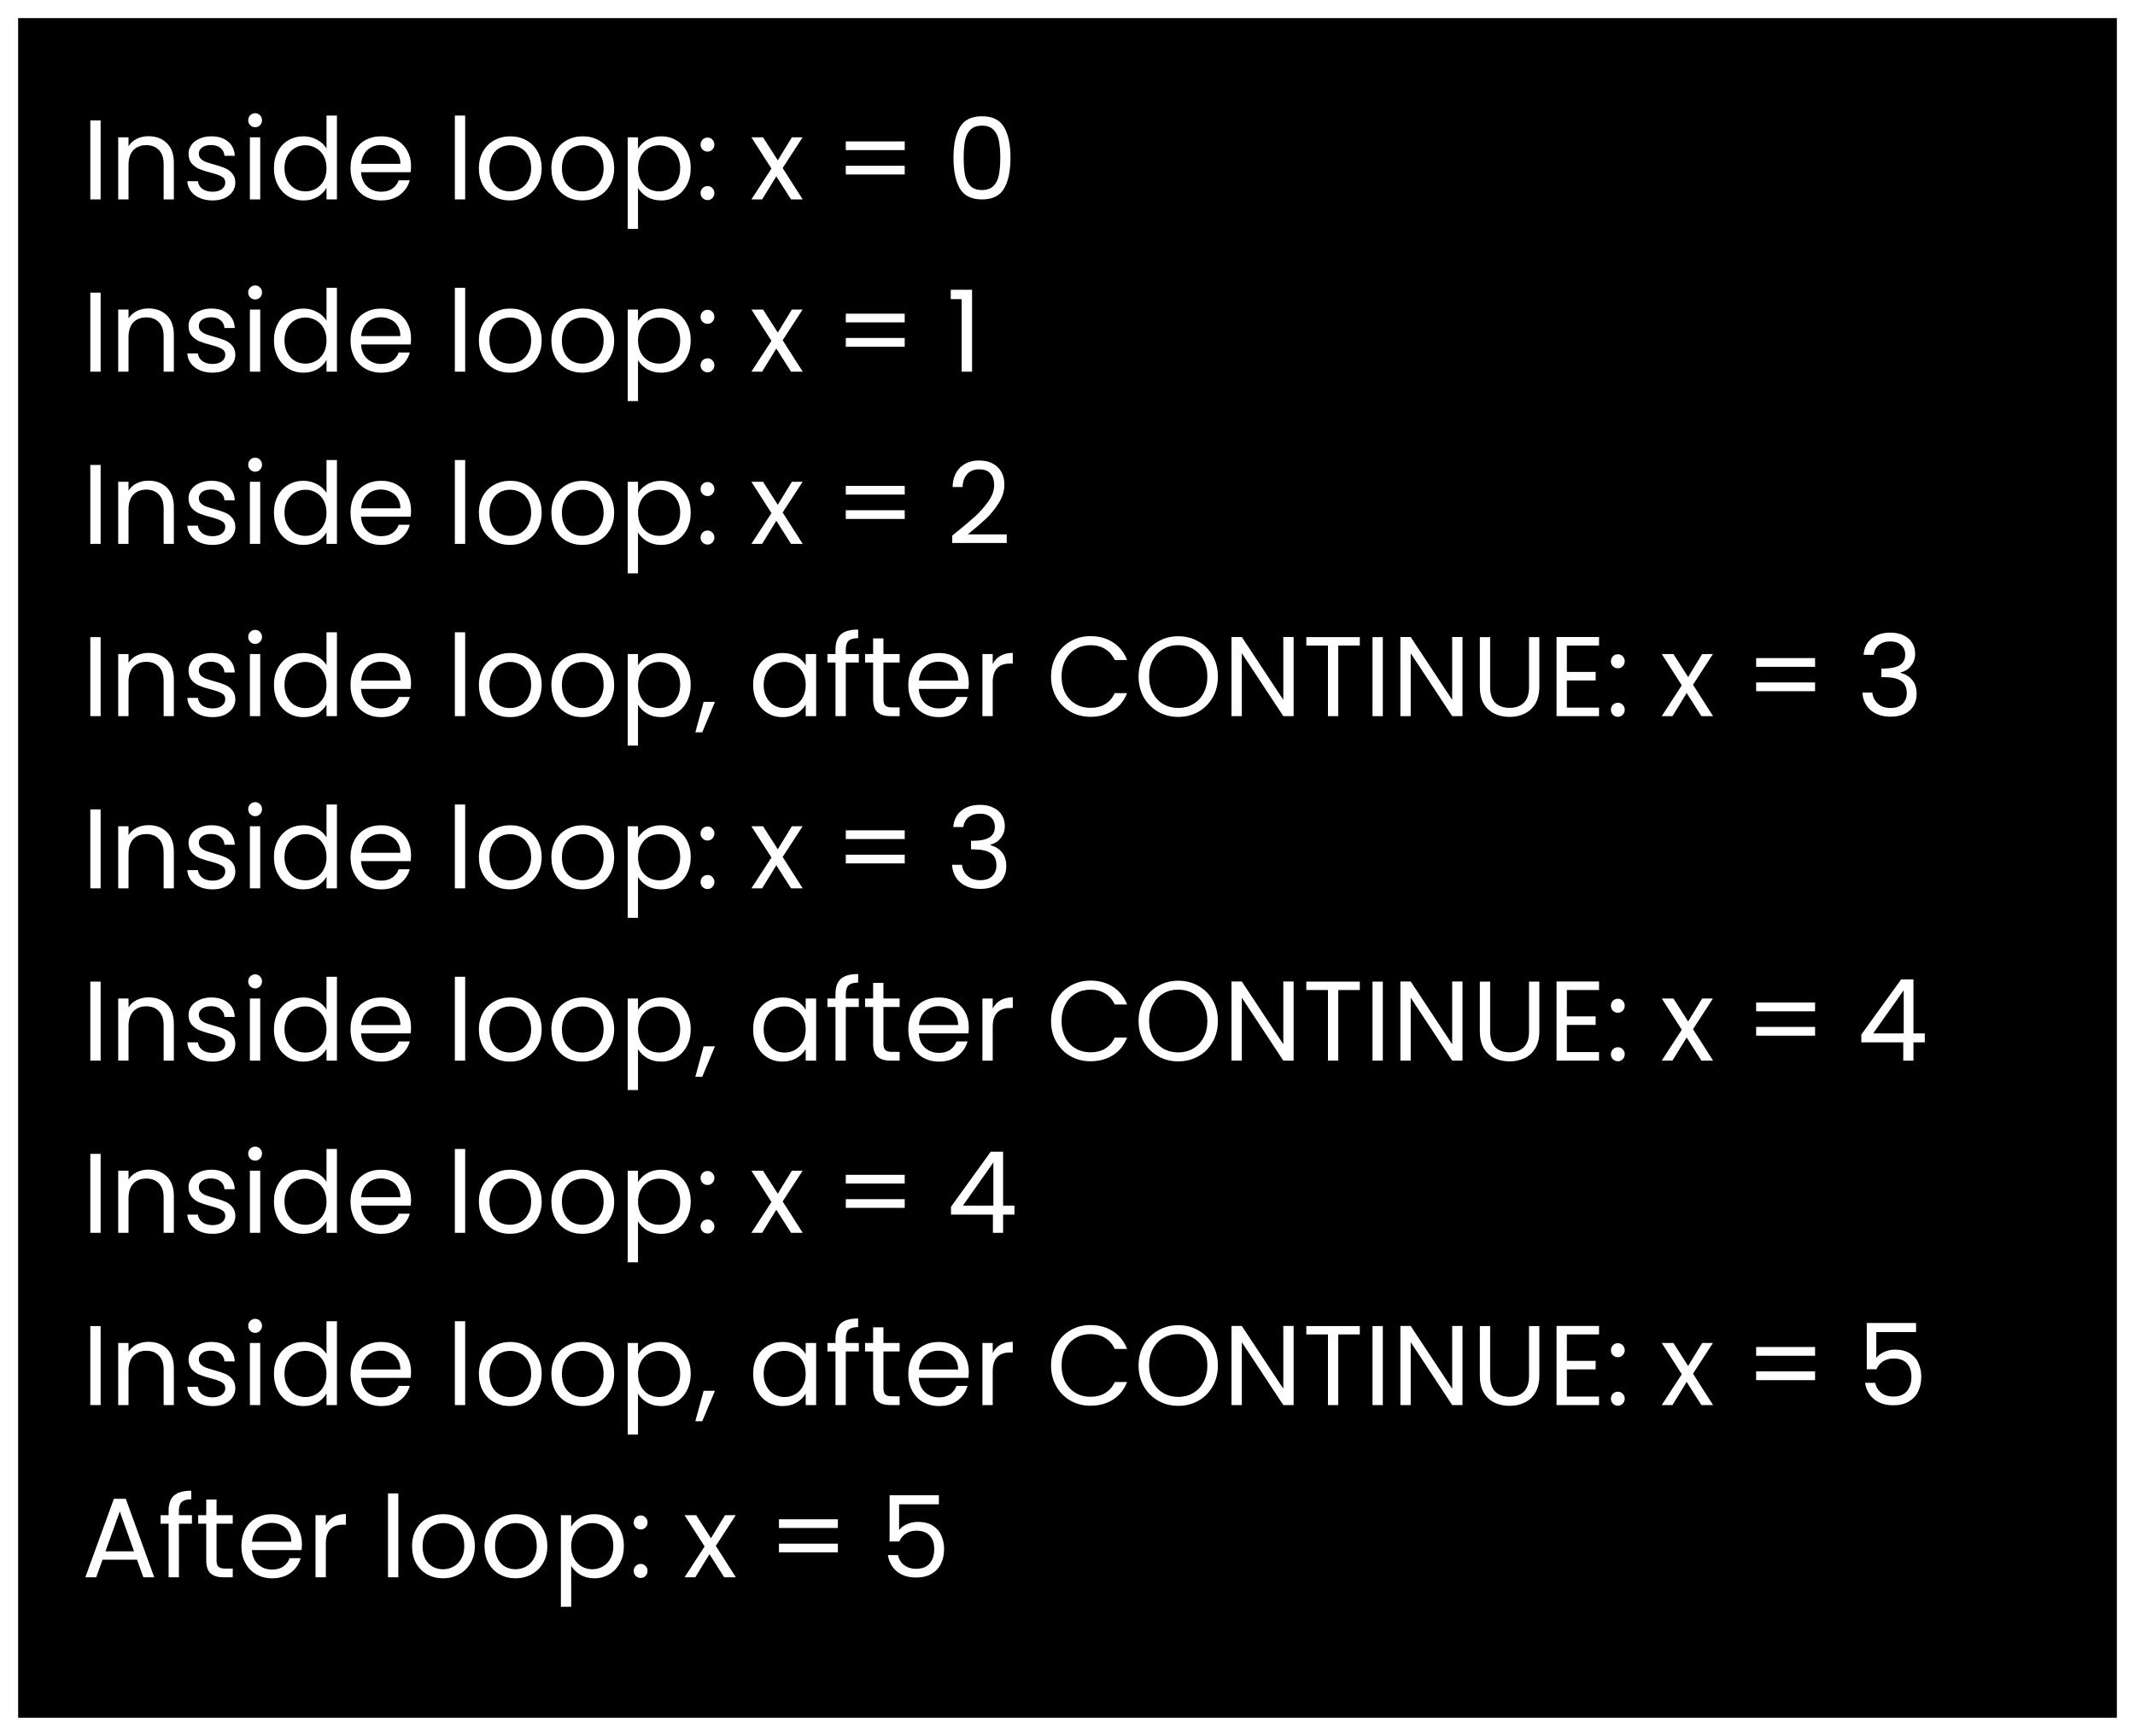
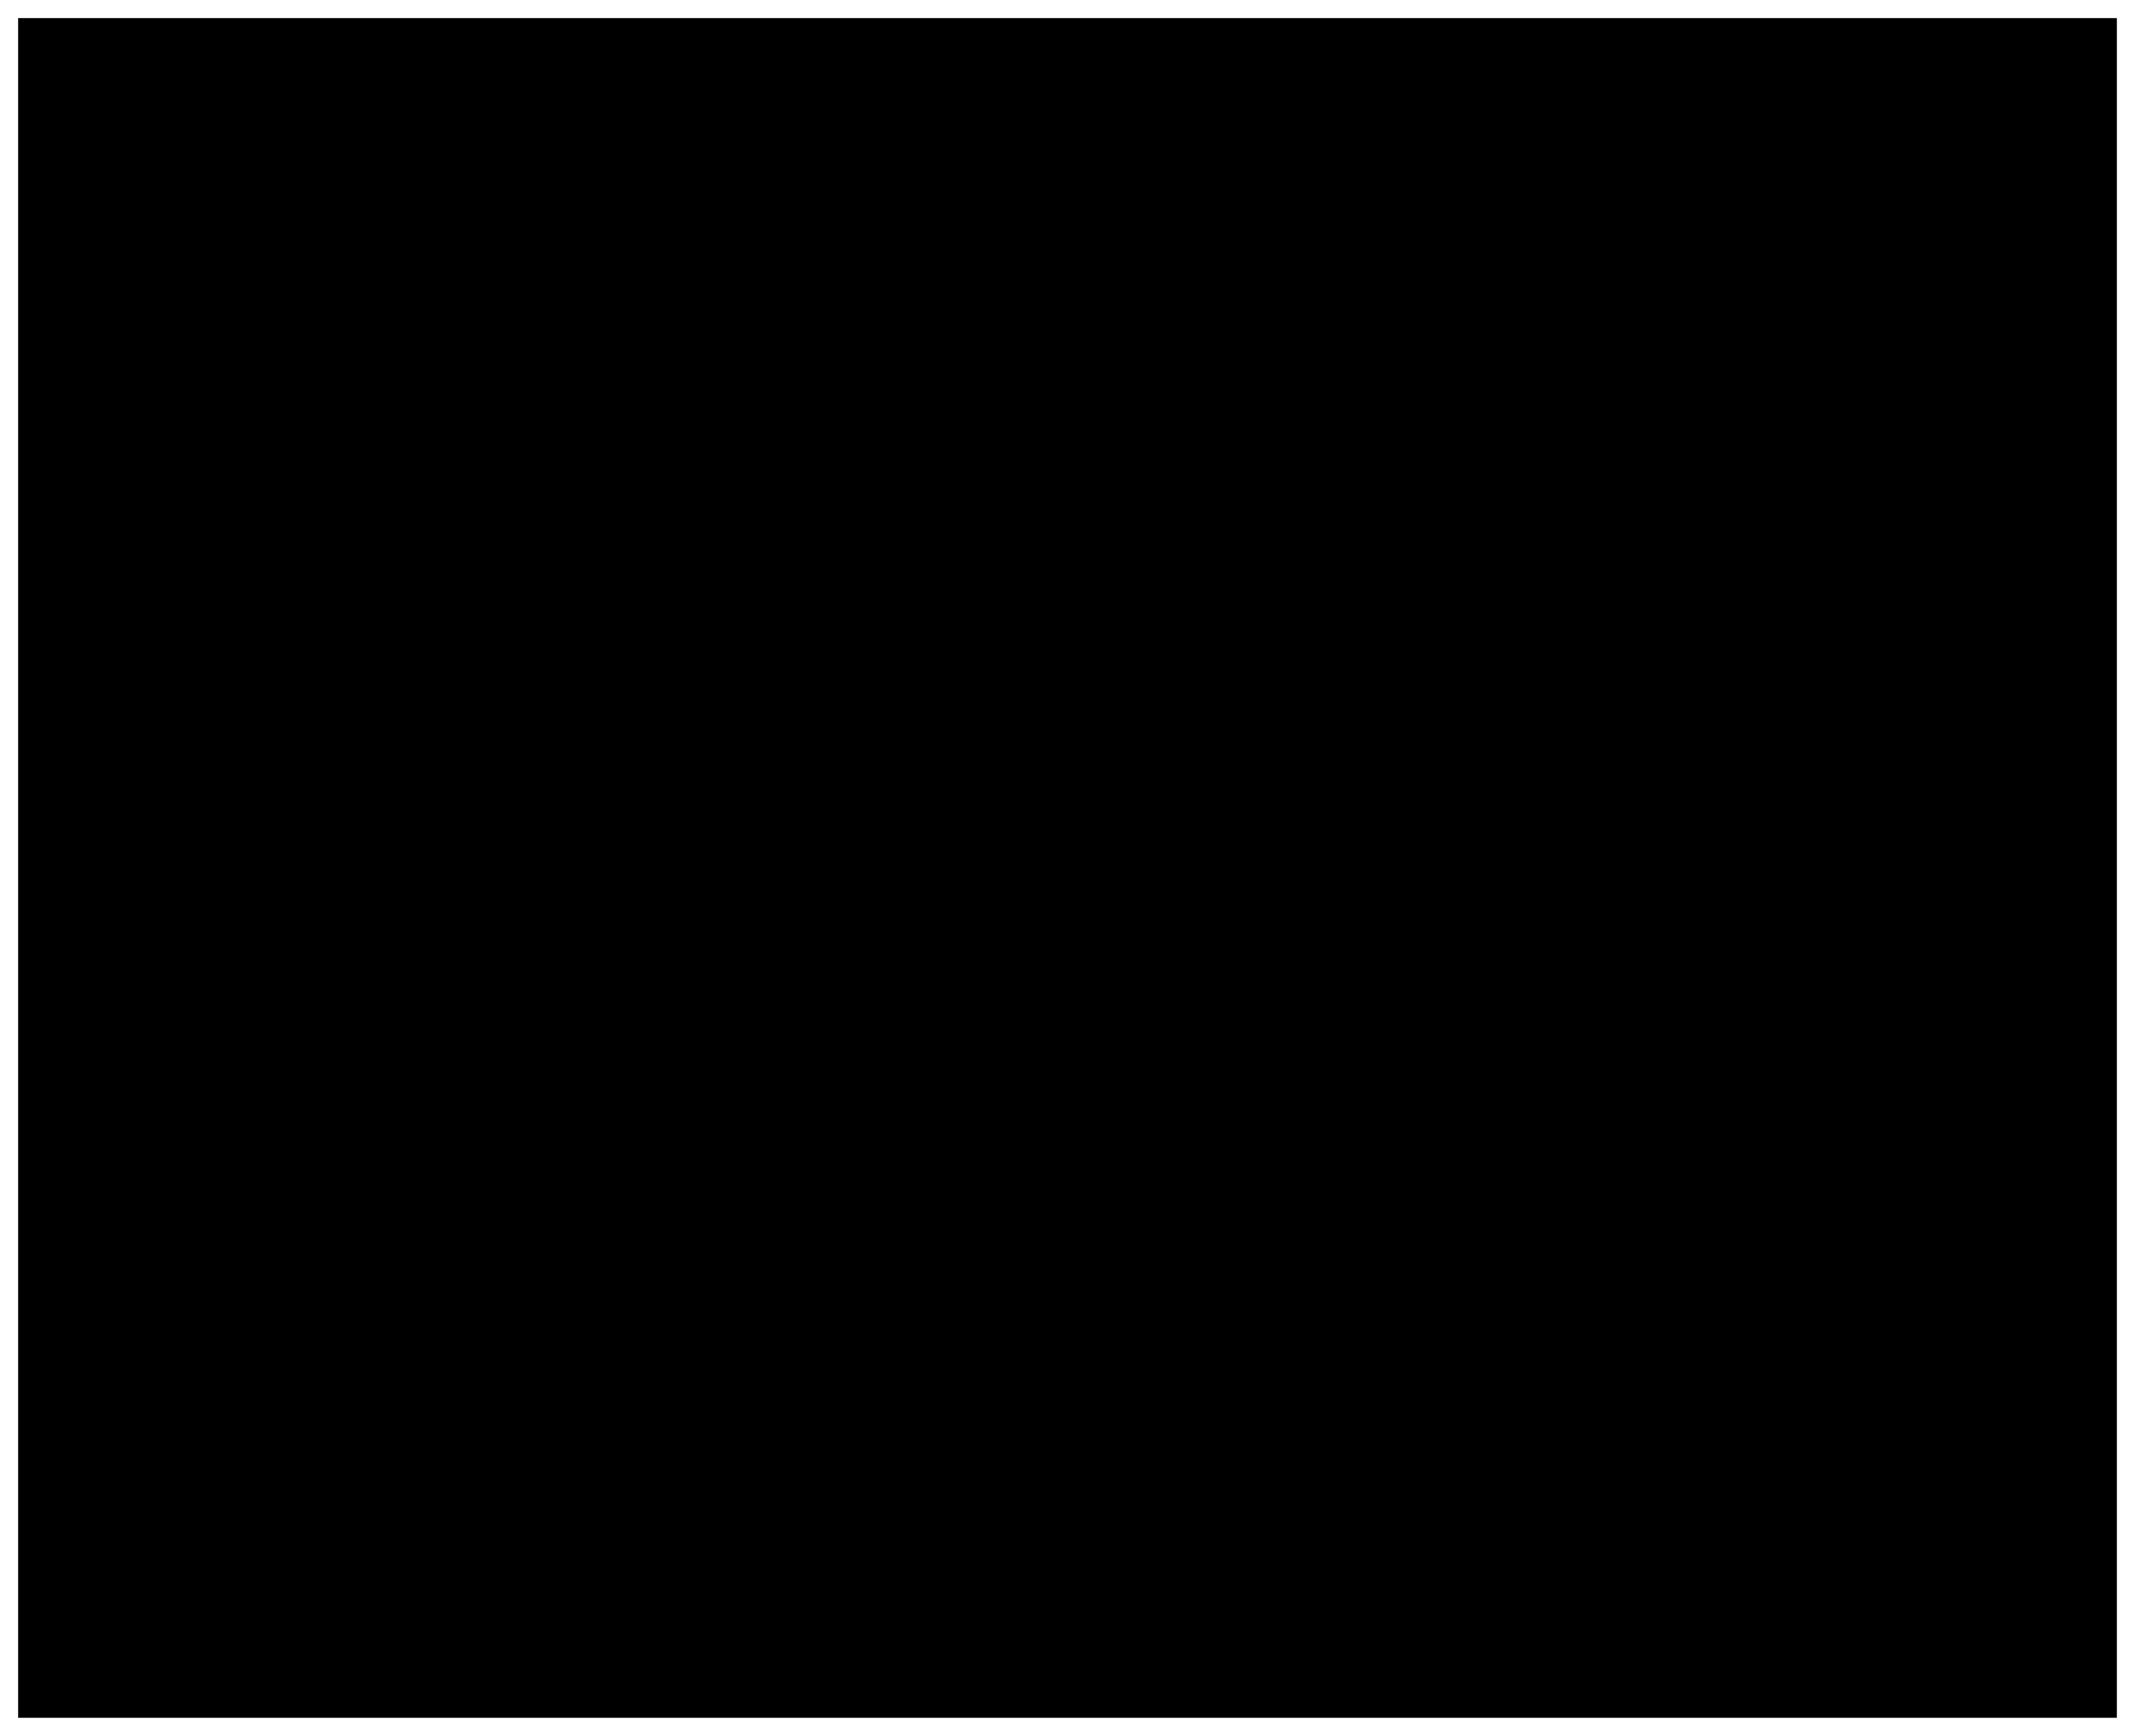
<svg xmlns="http://www.w3.org/2000/svg" width="471" height="383" viewBox="0 0 471 383" fill="none">
  <g clip-path="url(#clip0_726_191)" filter="url(#filter0_d_726_191)">
    <rect width="463" height="375" transform="translate(4)" fill="black" />
-     <path d="M22.2 22.575V40H19.925V22.575H22.2ZM32.752 26.05C34.419 26.05 35.769 26.558 36.802 27.575C37.836 28.575 38.352 30.025 38.352 31.925V40H36.102V32.25C36.102 30.883 35.761 29.842 35.077 29.125C34.394 28.392 33.461 28.025 32.277 28.025C31.077 28.025 30.119 28.4 29.402 29.15C28.702 29.9 28.352 30.992 28.352 32.425V40H26.077V26.3H28.352V28.25C28.802 27.55 29.411 27.008 30.177 26.625C30.961 26.242 31.819 26.05 32.752 26.05ZM46.919 40.225C45.869 40.225 44.927 40.05 44.094 39.7C43.26 39.333 42.602 38.833 42.119 38.2C41.635 37.55 41.369 36.808 41.319 35.975H43.669C43.735 36.658 44.052 37.217 44.619 37.65C45.202 38.083 45.96 38.3 46.894 38.3C47.76 38.3 48.444 38.108 48.944 37.725C49.444 37.342 49.694 36.858 49.694 36.275C49.694 35.675 49.427 35.233 48.894 34.95C48.36 34.65 47.535 34.358 46.419 34.075C45.402 33.808 44.569 33.542 43.919 33.275C43.285 32.992 42.735 32.583 42.269 32.05C41.819 31.5 41.594 30.783 41.594 29.9C41.594 29.2 41.802 28.558 42.219 27.975C42.635 27.392 43.227 26.933 43.994 26.6C44.76 26.25 45.635 26.075 46.619 26.075C48.135 26.075 49.36 26.458 50.294 27.225C51.227 27.992 51.727 29.042 51.794 30.375H49.519C49.469 29.658 49.177 29.083 48.644 28.65C48.127 28.217 47.427 28 46.544 28C45.727 28 45.077 28.175 44.594 28.525C44.11 28.875 43.869 29.333 43.869 29.9C43.869 30.35 44.01 30.725 44.294 31.025C44.594 31.308 44.96 31.542 45.394 31.725C45.844 31.892 46.46 32.083 47.244 32.3C48.227 32.567 49.027 32.833 49.644 33.1C50.26 33.35 50.785 33.733 51.219 34.25C51.669 34.767 51.902 35.442 51.919 36.275C51.919 37.025 51.71 37.7 51.294 38.3C50.877 38.9 50.285 39.375 49.519 39.725C48.769 40.058 47.902 40.225 46.919 40.225ZM56.305 24.075C55.872 24.075 55.505 23.925 55.205 23.625C54.905 23.325 54.755 22.958 54.755 22.525C54.755 22.092 54.905 21.725 55.205 21.425C55.505 21.125 55.872 20.975 56.305 20.975C56.722 20.975 57.072 21.125 57.355 21.425C57.655 21.725 57.805 22.092 57.805 22.525C57.805 22.958 57.655 23.325 57.355 23.625C57.072 23.925 56.722 24.075 56.305 24.075ZM57.405 26.3V40H55.13V26.3H57.405ZM60.432 33.1C60.432 31.7 60.716 30.475 61.282 29.425C61.849 28.358 62.624 27.533 63.607 26.95C64.607 26.367 65.724 26.075 66.957 26.075C68.024 26.075 69.016 26.325 69.932 26.825C70.849 27.308 71.549 27.95 72.032 28.75V21.5H74.332V40H72.032V37.425C71.582 38.242 70.916 38.917 70.032 39.45C69.149 39.967 68.116 40.225 66.932 40.225C65.716 40.225 64.607 39.925 63.607 39.325C62.624 38.725 61.849 37.883 61.282 36.8C60.716 35.717 60.432 34.483 60.432 33.1ZM72.032 33.125C72.032 32.092 71.824 31.192 71.407 30.425C70.991 29.658 70.424 29.075 69.707 28.675C69.007 28.258 68.232 28.05 67.382 28.05C66.532 28.05 65.757 28.25 65.057 28.65C64.357 29.05 63.799 29.633 63.382 30.4C62.966 31.167 62.757 32.067 62.757 33.1C62.757 34.15 62.966 35.067 63.382 35.85C63.799 36.617 64.357 37.208 65.057 37.625C65.757 38.025 66.532 38.225 67.382 38.225C68.232 38.225 69.007 38.025 69.707 37.625C70.424 37.208 70.991 36.617 71.407 35.85C71.824 35.067 72.032 34.158 72.032 33.125ZM90.677 32.625C90.677 33.058 90.652 33.517 90.602 34H79.652C79.735 35.35 80.194 36.408 81.027 37.175C81.877 37.925 82.902 38.3 84.102 38.3C85.085 38.3 85.902 38.075 86.552 37.625C87.219 37.158 87.685 36.542 87.952 35.775H90.402C90.035 37.092 89.302 38.167 88.202 39C87.102 39.817 85.735 40.225 84.102 40.225C82.802 40.225 81.635 39.933 80.602 39.35C79.585 38.767 78.785 37.942 78.202 36.875C77.619 35.792 77.327 34.542 77.327 33.125C77.327 31.708 77.61 30.467 78.177 29.4C78.744 28.333 79.535 27.517 80.552 26.95C81.585 26.367 82.769 26.075 84.102 26.075C85.402 26.075 86.552 26.358 87.552 26.925C88.552 27.492 89.319 28.275 89.852 29.275C90.402 30.258 90.677 31.375 90.677 32.625ZM88.327 32.15C88.327 31.283 88.135 30.542 87.752 29.925C87.369 29.292 86.844 28.817 86.177 28.5C85.527 28.167 84.802 28 84.002 28C82.852 28 81.869 28.367 81.052 29.1C80.252 29.833 79.794 30.85 79.677 32.15H88.327ZM102.62 21.5V40H100.345V21.5H102.62ZM112.472 40.225C111.189 40.225 110.022 39.933 108.972 39.35C107.939 38.767 107.122 37.942 106.522 36.875C105.939 35.792 105.647 34.542 105.647 33.125C105.647 31.725 105.947 30.492 106.547 29.425C107.164 28.342 107.997 27.517 109.047 26.95C110.097 26.367 111.272 26.075 112.572 26.075C113.872 26.075 115.047 26.367 116.097 26.95C117.147 27.517 117.972 28.333 118.572 29.4C119.189 30.467 119.497 31.708 119.497 33.125C119.497 34.542 119.181 35.792 118.547 36.875C117.931 37.942 117.089 38.767 116.022 39.35C114.956 39.933 113.772 40.225 112.472 40.225ZM112.472 38.225C113.289 38.225 114.056 38.033 114.772 37.65C115.489 37.267 116.064 36.692 116.497 35.925C116.947 35.158 117.172 34.225 117.172 33.125C117.172 32.025 116.956 31.092 116.522 30.325C116.089 29.558 115.522 28.992 114.822 28.625C114.122 28.242 113.364 28.05 112.547 28.05C111.714 28.05 110.947 28.242 110.247 28.625C109.564 28.992 109.014 29.558 108.597 30.325C108.181 31.092 107.972 32.025 107.972 33.125C107.972 34.242 108.172 35.183 108.572 35.95C108.989 36.717 109.539 37.292 110.222 37.675C110.906 38.042 111.656 38.225 112.472 38.225ZM128.463 40.225C127.18 40.225 126.013 39.933 124.963 39.35C123.93 38.767 123.113 37.942 122.513 36.875C121.93 35.792 121.638 34.542 121.638 33.125C121.638 31.725 121.938 30.492 122.538 29.425C123.155 28.342 123.988 27.517 125.038 26.95C126.088 26.367 127.263 26.075 128.563 26.075C129.863 26.075 131.038 26.367 132.088 26.95C133.138 27.517 133.963 28.333 134.563 29.4C135.18 30.467 135.488 31.708 135.488 33.125C135.488 34.542 135.172 35.792 134.538 36.875C133.922 37.942 133.08 38.767 132.013 39.35C130.947 39.933 129.763 40.225 128.463 40.225ZM128.463 38.225C129.28 38.225 130.047 38.033 130.763 37.65C131.48 37.267 132.055 36.692 132.488 35.925C132.938 35.158 133.163 34.225 133.163 33.125C133.163 32.025 132.947 31.092 132.513 30.325C132.08 29.558 131.513 28.992 130.813 28.625C130.113 28.242 129.355 28.05 128.538 28.05C127.705 28.05 126.938 28.242 126.238 28.625C125.555 28.992 125.005 29.558 124.588 30.325C124.172 31.092 123.963 32.025 123.963 33.125C123.963 34.242 124.163 35.183 124.563 35.95C124.98 36.717 125.53 37.292 126.213 37.675C126.897 38.042 127.647 38.225 128.463 38.225ZM140.755 28.825C141.205 28.042 141.871 27.392 142.755 26.875C143.655 26.342 144.696 26.075 145.88 26.075C147.096 26.075 148.196 26.367 149.18 26.95C150.18 27.533 150.963 28.358 151.53 29.425C152.096 30.475 152.38 31.7 152.38 33.1C152.38 34.483 152.096 35.717 151.53 36.8C150.963 37.883 150.18 38.725 149.18 39.325C148.196 39.925 147.096 40.225 145.88 40.225C144.713 40.225 143.68 39.967 142.78 39.45C141.896 38.917 141.221 38.258 140.755 37.475V46.5H138.48V26.3H140.755V28.825ZM150.055 33.1C150.055 32.067 149.846 31.167 149.43 30.4C149.013 29.633 148.446 29.05 147.73 28.65C147.03 28.25 146.255 28.05 145.405 28.05C144.571 28.05 143.796 28.258 143.08 28.675C142.38 29.075 141.813 29.667 141.38 30.45C140.963 31.217 140.755 32.108 140.755 33.125C140.755 34.158 140.963 35.067 141.38 35.85C141.813 36.617 142.38 37.208 143.08 37.625C143.796 38.025 144.571 38.225 145.405 38.225C146.255 38.225 147.03 38.025 147.73 37.625C148.446 37.208 149.013 36.617 149.43 35.85C149.846 35.067 150.055 34.15 150.055 33.1ZM156.099 40.15C155.666 40.15 155.299 40 154.999 39.7C154.699 39.4 154.549 39.033 154.549 38.6C154.549 38.167 154.699 37.8 154.999 37.5C155.299 37.2 155.666 37.05 156.099 37.05C156.516 37.05 156.866 37.2 157.149 37.5C157.449 37.8 157.599 38.167 157.599 38.6C157.599 39.033 157.449 39.4 157.149 39.7C156.866 40 156.516 40.15 156.099 40.15ZM156.099 29.45C155.666 29.45 155.299 29.3 154.999 29C154.699 28.7 154.549 28.333 154.549 27.9C154.549 27.467 154.699 27.1 154.999 26.8C155.299 26.5 155.666 26.35 156.099 26.35C156.516 26.35 156.866 26.5 157.149 26.8C157.449 27.1 157.599 27.467 157.599 27.9C157.599 28.333 157.449 28.7 157.149 29C156.866 29.3 156.516 29.45 156.099 29.45ZM174.512 40L171.262 34.9L168.137 40H165.762L170.187 33.2L165.762 26.3H168.337L171.587 31.375L174.687 26.3H177.062L172.662 33.075L177.087 40H174.512ZM199.589 27.2V29.125H186.589V27.2H199.589ZM199.589 32.575V34.5H186.589V32.575H199.589ZM210.346 30.775C210.346 27.908 210.813 25.675 211.746 24.075C212.679 22.458 214.313 21.65 216.646 21.65C218.963 21.65 220.588 22.458 221.521 24.075C222.454 25.675 222.921 27.908 222.921 30.775C222.921 33.692 222.454 35.958 221.521 37.575C220.588 39.192 218.963 40 216.646 40C214.313 40 212.679 39.192 211.746 37.575C210.813 35.958 210.346 33.692 210.346 30.775ZM220.671 30.775C220.671 29.325 220.571 28.1 220.371 27.1C220.188 26.083 219.796 25.267 219.196 24.65C218.613 24.033 217.763 23.725 216.646 23.725C215.513 23.725 214.646 24.033 214.046 24.65C213.463 25.267 213.071 26.083 212.871 27.1C212.688 28.1 212.596 29.325 212.596 30.775C212.596 32.275 212.688 33.533 212.871 34.55C213.071 35.567 213.463 36.383 214.046 37C214.646 37.617 215.513 37.925 216.646 37.925C217.763 37.925 218.613 37.617 219.196 37C219.796 36.383 220.188 35.567 220.371 34.55C220.571 33.533 220.671 32.275 220.671 30.775ZM22.2 60.575V78H19.925V60.575H22.2ZM32.752 64.05C34.419 64.05 35.769 64.558 36.802 65.575C37.836 66.575 38.352 68.025 38.352 69.925V78H36.102V70.25C36.102 68.883 35.761 67.842 35.077 67.125C34.394 66.392 33.461 66.025 32.277 66.025C31.077 66.025 30.119 66.4 29.402 67.15C28.702 67.9 28.352 68.992 28.352 70.425V78H26.077V64.3H28.352V66.25C28.802 65.55 29.411 65.008 30.177 64.625C30.961 64.242 31.819 64.05 32.752 64.05ZM46.919 78.225C45.869 78.225 44.927 78.05 44.094 77.7C43.26 77.333 42.602 76.833 42.119 76.2C41.635 75.55 41.369 74.808 41.319 73.975H43.669C43.735 74.658 44.052 75.217 44.619 75.65C45.202 76.083 45.96 76.3 46.894 76.3C47.76 76.3 48.444 76.108 48.944 75.725C49.444 75.342 49.694 74.858 49.694 74.275C49.694 73.675 49.427 73.233 48.894 72.95C48.36 72.65 47.535 72.358 46.419 72.075C45.402 71.808 44.569 71.542 43.919 71.275C43.285 70.992 42.735 70.583 42.269 70.05C41.819 69.5 41.594 68.783 41.594 67.9C41.594 67.2 41.802 66.558 42.219 65.975C42.635 65.392 43.227 64.933 43.994 64.6C44.76 64.25 45.635 64.075 46.619 64.075C48.135 64.075 49.36 64.458 50.294 65.225C51.227 65.992 51.727 67.042 51.794 68.375H49.519C49.469 67.658 49.177 67.083 48.644 66.65C48.127 66.217 47.427 66 46.544 66C45.727 66 45.077 66.175 44.594 66.525C44.11 66.875 43.869 67.333 43.869 67.9C43.869 68.35 44.01 68.725 44.294 69.025C44.594 69.308 44.96 69.542 45.394 69.725C45.844 69.892 46.46 70.083 47.244 70.3C48.227 70.567 49.027 70.833 49.644 71.1C50.26 71.35 50.785 71.733 51.219 72.25C51.669 72.767 51.902 73.442 51.919 74.275C51.919 75.025 51.71 75.7 51.294 76.3C50.877 76.9 50.285 77.375 49.519 77.725C48.769 78.058 47.902 78.225 46.919 78.225ZM56.305 62.075C55.872 62.075 55.505 61.925 55.205 61.625C54.905 61.325 54.755 60.958 54.755 60.525C54.755 60.092 54.905 59.725 55.205 59.425C55.505 59.125 55.872 58.975 56.305 58.975C56.722 58.975 57.072 59.125 57.355 59.425C57.655 59.725 57.805 60.092 57.805 60.525C57.805 60.958 57.655 61.325 57.355 61.625C57.072 61.925 56.722 62.075 56.305 62.075ZM57.405 64.3V78H55.13V64.3H57.405ZM60.432 71.1C60.432 69.7 60.716 68.475 61.282 67.425C61.849 66.358 62.624 65.533 63.607 64.95C64.607 64.367 65.724 64.075 66.957 64.075C68.024 64.075 69.016 64.325 69.932 64.825C70.849 65.308 71.549 65.95 72.032 66.75V59.5H74.332V78H72.032V75.425C71.582 76.242 70.916 76.917 70.032 77.45C69.149 77.967 68.116 78.225 66.932 78.225C65.716 78.225 64.607 77.925 63.607 77.325C62.624 76.725 61.849 75.883 61.282 74.8C60.716 73.717 60.432 72.483 60.432 71.1ZM72.032 71.125C72.032 70.092 71.824 69.192 71.407 68.425C70.991 67.658 70.424 67.075 69.707 66.675C69.007 66.258 68.232 66.05 67.382 66.05C66.532 66.05 65.757 66.25 65.057 66.65C64.357 67.05 63.799 67.633 63.382 68.4C62.966 69.167 62.757 70.067 62.757 71.1C62.757 72.15 62.966 73.067 63.382 73.85C63.799 74.617 64.357 75.208 65.057 75.625C65.757 76.025 66.532 76.225 67.382 76.225C68.232 76.225 69.007 76.025 69.707 75.625C70.424 75.208 70.991 74.617 71.407 73.85C71.824 73.067 72.032 72.158 72.032 71.125ZM90.677 70.625C90.677 71.058 90.652 71.517 90.602 72H79.652C79.735 73.35 80.194 74.408 81.027 75.175C81.877 75.925 82.902 76.3 84.102 76.3C85.085 76.3 85.902 76.075 86.552 75.625C87.219 75.158 87.685 74.542 87.952 73.775H90.402C90.035 75.092 89.302 76.167 88.202 77C87.102 77.817 85.735 78.225 84.102 78.225C82.802 78.225 81.635 77.933 80.602 77.35C79.585 76.767 78.785 75.942 78.202 74.875C77.619 73.792 77.327 72.542 77.327 71.125C77.327 69.708 77.61 68.467 78.177 67.4C78.744 66.333 79.535 65.517 80.552 64.95C81.585 64.367 82.769 64.075 84.102 64.075C85.402 64.075 86.552 64.358 87.552 64.925C88.552 65.492 89.319 66.275 89.852 67.275C90.402 68.258 90.677 69.375 90.677 70.625ZM88.327 70.15C88.327 69.283 88.135 68.542 87.752 67.925C87.369 67.292 86.844 66.817 86.177 66.5C85.527 66.167 84.802 66 84.002 66C82.852 66 81.869 66.367 81.052 67.1C80.252 67.833 79.794 68.85 79.677 70.15H88.327ZM102.62 59.5V78H100.345V59.5H102.62ZM112.472 78.225C111.189 78.225 110.022 77.933 108.972 77.35C107.939 76.767 107.122 75.942 106.522 74.875C105.939 73.792 105.647 72.542 105.647 71.125C105.647 69.725 105.947 68.492 106.547 67.425C107.164 66.342 107.997 65.517 109.047 64.95C110.097 64.367 111.272 64.075 112.572 64.075C113.872 64.075 115.047 64.367 116.097 64.95C117.147 65.517 117.972 66.333 118.572 67.4C119.189 68.467 119.497 69.708 119.497 71.125C119.497 72.542 119.181 73.792 118.547 74.875C117.931 75.942 117.089 76.767 116.022 77.35C114.956 77.933 113.772 78.225 112.472 78.225ZM112.472 76.225C113.289 76.225 114.056 76.033 114.772 75.65C115.489 75.267 116.064 74.692 116.497 73.925C116.947 73.158 117.172 72.225 117.172 71.125C117.172 70.025 116.956 69.092 116.522 68.325C116.089 67.558 115.522 66.992 114.822 66.625C114.122 66.242 113.364 66.05 112.547 66.05C111.714 66.05 110.947 66.242 110.247 66.625C109.564 66.992 109.014 67.558 108.597 68.325C108.181 69.092 107.972 70.025 107.972 71.125C107.972 72.242 108.172 73.183 108.572 73.95C108.989 74.717 109.539 75.292 110.222 75.675C110.906 76.042 111.656 76.225 112.472 76.225ZM128.463 78.225C127.18 78.225 126.013 77.933 124.963 77.35C123.93 76.767 123.113 75.942 122.513 74.875C121.93 73.792 121.638 72.542 121.638 71.125C121.638 69.725 121.938 68.492 122.538 67.425C123.155 66.342 123.988 65.517 125.038 64.95C126.088 64.367 127.263 64.075 128.563 64.075C129.863 64.075 131.038 64.367 132.088 64.95C133.138 65.517 133.963 66.333 134.563 67.4C135.18 68.467 135.488 69.708 135.488 71.125C135.488 72.542 135.172 73.792 134.538 74.875C133.922 75.942 133.08 76.767 132.013 77.35C130.947 77.933 129.763 78.225 128.463 78.225ZM128.463 76.225C129.28 76.225 130.047 76.033 130.763 75.65C131.48 75.267 132.055 74.692 132.488 73.925C132.938 73.158 133.163 72.225 133.163 71.125C133.163 70.025 132.947 69.092 132.513 68.325C132.08 67.558 131.513 66.992 130.813 66.625C130.113 66.242 129.355 66.05 128.538 66.05C127.705 66.05 126.938 66.242 126.238 66.625C125.555 66.992 125.005 67.558 124.588 68.325C124.172 69.092 123.963 70.025 123.963 71.125C123.963 72.242 124.163 73.183 124.563 73.95C124.98 74.717 125.53 75.292 126.213 75.675C126.897 76.042 127.647 76.225 128.463 76.225ZM140.755 66.825C141.205 66.042 141.871 65.392 142.755 64.875C143.655 64.342 144.696 64.075 145.88 64.075C147.096 64.075 148.196 64.367 149.18 64.95C150.18 65.533 150.963 66.358 151.53 67.425C152.096 68.475 152.38 69.7 152.38 71.1C152.38 72.483 152.096 73.717 151.53 74.8C150.963 75.883 150.18 76.725 149.18 77.325C148.196 77.925 147.096 78.225 145.88 78.225C144.713 78.225 143.68 77.967 142.78 77.45C141.896 76.917 141.221 76.258 140.755 75.475V84.5H138.48V64.3H140.755V66.825ZM150.055 71.1C150.055 70.067 149.846 69.167 149.43 68.4C149.013 67.633 148.446 67.05 147.73 66.65C147.03 66.25 146.255 66.05 145.405 66.05C144.571 66.05 143.796 66.258 143.08 66.675C142.38 67.075 141.813 67.667 141.38 68.45C140.963 69.217 140.755 70.108 140.755 71.125C140.755 72.158 140.963 73.067 141.38 73.85C141.813 74.617 142.38 75.208 143.08 75.625C143.796 76.025 144.571 76.225 145.405 76.225C146.255 76.225 147.03 76.025 147.73 75.625C148.446 75.208 149.013 74.617 149.43 73.85C149.846 73.067 150.055 72.15 150.055 71.1ZM156.099 78.15C155.666 78.15 155.299 78 154.999 77.7C154.699 77.4 154.549 77.033 154.549 76.6C154.549 76.167 154.699 75.8 154.999 75.5C155.299 75.2 155.666 75.05 156.099 75.05C156.516 75.05 156.866 75.2 157.149 75.5C157.449 75.8 157.599 76.167 157.599 76.6C157.599 77.033 157.449 77.4 157.149 77.7C156.866 78 156.516 78.15 156.099 78.15ZM156.099 67.45C155.666 67.45 155.299 67.3 154.999 67C154.699 66.7 154.549 66.333 154.549 65.9C154.549 65.467 154.699 65.1 154.999 64.8C155.299 64.5 155.666 64.35 156.099 64.35C156.516 64.35 156.866 64.5 157.149 64.8C157.449 65.1 157.599 65.467 157.599 65.9C157.599 66.333 157.449 66.7 157.149 67C156.866 67.3 156.516 67.45 156.099 67.45ZM174.512 78L171.262 72.9L168.137 78H165.762L170.187 71.2L165.762 64.3H168.337L171.587 69.375L174.687 64.3H177.062L172.662 71.075L177.087 78H174.512ZM199.589 65.2V67.125H186.589V65.2H199.589ZM199.589 70.575V72.5H186.589V70.575H199.589ZM209.746 62V59.925H214.446V78H212.146V62H209.746ZM22.2 98.575V116H19.925V98.575H22.2ZM32.752 102.05C34.419 102.05 35.769 102.558 36.802 103.575C37.836 104.575 38.352 106.025 38.352 107.925V116H36.102V108.25C36.102 106.883 35.761 105.842 35.077 105.125C34.394 104.392 33.461 104.025 32.277 104.025C31.077 104.025 30.119 104.4 29.402 105.15C28.702 105.9 28.352 106.992 28.352 108.425V116H26.077V102.3H28.352V104.25C28.802 103.55 29.411 103.008 30.177 102.625C30.961 102.242 31.819 102.05 32.752 102.05ZM46.919 116.225C45.869 116.225 44.927 116.05 44.094 115.7C43.26 115.333 42.602 114.833 42.119 114.2C41.635 113.55 41.369 112.808 41.319 111.975H43.669C43.735 112.658 44.052 113.217 44.619 113.65C45.202 114.083 45.96 114.3 46.894 114.3C47.76 114.3 48.444 114.108 48.944 113.725C49.444 113.342 49.694 112.858 49.694 112.275C49.694 111.675 49.427 111.233 48.894 110.95C48.36 110.65 47.535 110.358 46.419 110.075C45.402 109.808 44.569 109.542 43.919 109.275C43.285 108.992 42.735 108.583 42.269 108.05C41.819 107.5 41.594 106.783 41.594 105.9C41.594 105.2 41.802 104.558 42.219 103.975C42.635 103.392 43.227 102.933 43.994 102.6C44.76 102.25 45.635 102.075 46.619 102.075C48.135 102.075 49.36 102.458 50.294 103.225C51.227 103.992 51.727 105.042 51.794 106.375H49.519C49.469 105.658 49.177 105.083 48.644 104.65C48.127 104.217 47.427 104 46.544 104C45.727 104 45.077 104.175 44.594 104.525C44.11 104.875 43.869 105.333 43.869 105.9C43.869 106.35 44.01 106.725 44.294 107.025C44.594 107.308 44.96 107.542 45.394 107.725C45.844 107.892 46.46 108.083 47.244 108.3C48.227 108.567 49.027 108.833 49.644 109.1C50.26 109.35 50.785 109.733 51.219 110.25C51.669 110.767 51.902 111.442 51.919 112.275C51.919 113.025 51.71 113.7 51.294 114.3C50.877 114.9 50.285 115.375 49.519 115.725C48.769 116.058 47.902 116.225 46.919 116.225ZM56.305 100.075C55.872 100.075 55.505 99.925 55.205 99.625C54.905 99.325 54.755 98.958 54.755 98.525C54.755 98.092 54.905 97.725 55.205 97.425C55.505 97.125 55.872 96.975 56.305 96.975C56.722 96.975 57.072 97.125 57.355 97.425C57.655 97.725 57.805 98.092 57.805 98.525C57.805 98.958 57.655 99.325 57.355 99.625C57.072 99.925 56.722 100.075 56.305 100.075ZM57.405 102.3V116H55.13V102.3H57.405ZM60.432 109.1C60.432 107.7 60.716 106.475 61.282 105.425C61.849 104.358 62.624 103.533 63.607 102.95C64.607 102.367 65.724 102.075 66.957 102.075C68.024 102.075 69.016 102.325 69.932 102.825C70.849 103.308 71.549 103.95 72.032 104.75V97.5H74.332V116H72.032V113.425C71.582 114.242 70.916 114.917 70.032 115.45C69.149 115.967 68.116 116.225 66.932 116.225C65.716 116.225 64.607 115.925 63.607 115.325C62.624 114.725 61.849 113.883 61.282 112.8C60.716 111.717 60.432 110.483 60.432 109.1ZM72.032 109.125C72.032 108.092 71.824 107.192 71.407 106.425C70.991 105.658 70.424 105.075 69.707 104.675C69.007 104.258 68.232 104.05 67.382 104.05C66.532 104.05 65.757 104.25 65.057 104.65C64.357 105.05 63.799 105.633 63.382 106.4C62.966 107.167 62.757 108.067 62.757 109.1C62.757 110.15 62.966 111.067 63.382 111.85C63.799 112.617 64.357 113.208 65.057 113.625C65.757 114.025 66.532 114.225 67.382 114.225C68.232 114.225 69.007 114.025 69.707 113.625C70.424 113.208 70.991 112.617 71.407 111.85C71.824 111.067 72.032 110.158 72.032 109.125ZM90.677 108.625C90.677 109.058 90.652 109.517 90.602 110H79.652C79.735 111.35 80.194 112.408 81.027 113.175C81.877 113.925 82.902 114.3 84.102 114.3C85.085 114.3 85.902 114.075 86.552 113.625C87.219 113.158 87.685 112.542 87.952 111.775H90.402C90.035 113.092 89.302 114.167 88.202 115C87.102 115.817 85.735 116.225 84.102 116.225C82.802 116.225 81.635 115.933 80.602 115.35C79.585 114.767 78.785 113.942 78.202 112.875C77.619 111.792 77.327 110.542 77.327 109.125C77.327 107.708 77.61 106.467 78.177 105.4C78.744 104.333 79.535 103.517 80.552 102.95C81.585 102.367 82.769 102.075 84.102 102.075C85.402 102.075 86.552 102.358 87.552 102.925C88.552 103.492 89.319 104.275 89.852 105.275C90.402 106.258 90.677 107.375 90.677 108.625ZM88.327 108.15C88.327 107.283 88.135 106.542 87.752 105.925C87.369 105.292 86.844 104.817 86.177 104.5C85.527 104.167 84.802 104 84.002 104C82.852 104 81.869 104.367 81.052 105.1C80.252 105.833 79.794 106.85 79.677 108.15H88.327ZM102.62 97.5V116H100.345V97.5H102.62ZM112.472 116.225C111.189 116.225 110.022 115.933 108.972 115.35C107.939 114.767 107.122 113.942 106.522 112.875C105.939 111.792 105.647 110.542 105.647 109.125C105.647 107.725 105.947 106.492 106.547 105.425C107.164 104.342 107.997 103.517 109.047 102.95C110.097 102.367 111.272 102.075 112.572 102.075C113.872 102.075 115.047 102.367 116.097 102.95C117.147 103.517 117.972 104.333 118.572 105.4C119.189 106.467 119.497 107.708 119.497 109.125C119.497 110.542 119.181 111.792 118.547 112.875C117.931 113.942 117.089 114.767 116.022 115.35C114.956 115.933 113.772 116.225 112.472 116.225ZM112.472 114.225C113.289 114.225 114.056 114.033 114.772 113.65C115.489 113.267 116.064 112.692 116.497 111.925C116.947 111.158 117.172 110.225 117.172 109.125C117.172 108.025 116.956 107.092 116.522 106.325C116.089 105.558 115.522 104.992 114.822 104.625C114.122 104.242 113.364 104.05 112.547 104.05C111.714 104.05 110.947 104.242 110.247 104.625C109.564 104.992 109.014 105.558 108.597 106.325C108.181 107.092 107.972 108.025 107.972 109.125C107.972 110.242 108.172 111.183 108.572 111.95C108.989 112.717 109.539 113.292 110.222 113.675C110.906 114.042 111.656 114.225 112.472 114.225ZM128.463 116.225C127.18 116.225 126.013 115.933 124.963 115.35C123.93 114.767 123.113 113.942 122.513 112.875C121.93 111.792 121.638 110.542 121.638 109.125C121.638 107.725 121.938 106.492 122.538 105.425C123.155 104.342 123.988 103.517 125.038 102.95C126.088 102.367 127.263 102.075 128.563 102.075C129.863 102.075 131.038 102.367 132.088 102.95C133.138 103.517 133.963 104.333 134.563 105.4C135.18 106.467 135.488 107.708 135.488 109.125C135.488 110.542 135.172 111.792 134.538 112.875C133.922 113.942 133.08 114.767 132.013 115.35C130.947 115.933 129.763 116.225 128.463 116.225ZM128.463 114.225C129.28 114.225 130.047 114.033 130.763 113.65C131.48 113.267 132.055 112.692 132.488 111.925C132.938 111.158 133.163 110.225 133.163 109.125C133.163 108.025 132.947 107.092 132.513 106.325C132.08 105.558 131.513 104.992 130.813 104.625C130.113 104.242 129.355 104.05 128.538 104.05C127.705 104.05 126.938 104.242 126.238 104.625C125.555 104.992 125.005 105.558 124.588 106.325C124.172 107.092 123.963 108.025 123.963 109.125C123.963 110.242 124.163 111.183 124.563 111.95C124.98 112.717 125.53 113.292 126.213 113.675C126.897 114.042 127.647 114.225 128.463 114.225ZM140.755 104.825C141.205 104.042 141.871 103.392 142.755 102.875C143.655 102.342 144.696 102.075 145.88 102.075C147.096 102.075 148.196 102.367 149.18 102.95C150.18 103.533 150.963 104.358 151.53 105.425C152.096 106.475 152.38 107.7 152.38 109.1C152.38 110.483 152.096 111.717 151.53 112.8C150.963 113.883 150.18 114.725 149.18 115.325C148.196 115.925 147.096 116.225 145.88 116.225C144.713 116.225 143.68 115.967 142.78 115.45C141.896 114.917 141.221 114.258 140.755 113.475V122.5H138.48V102.3H140.755V104.825ZM150.055 109.1C150.055 108.067 149.846 107.167 149.43 106.4C149.013 105.633 148.446 105.05 147.73 104.65C147.03 104.25 146.255 104.05 145.405 104.05C144.571 104.05 143.796 104.258 143.08 104.675C142.38 105.075 141.813 105.667 141.38 106.45C140.963 107.217 140.755 108.108 140.755 109.125C140.755 110.158 140.963 111.067 141.38 111.85C141.813 112.617 142.38 113.208 143.08 113.625C143.796 114.025 144.571 114.225 145.405 114.225C146.255 114.225 147.03 114.025 147.73 113.625C148.446 113.208 149.013 112.617 149.43 111.85C149.846 111.067 150.055 110.15 150.055 109.1ZM156.099 116.15C155.666 116.15 155.299 116 154.999 115.7C154.699 115.4 154.549 115.033 154.549 114.6C154.549 114.167 154.699 113.8 154.999 113.5C155.299 113.2 155.666 113.05 156.099 113.05C156.516 113.05 156.866 113.2 157.149 113.5C157.449 113.8 157.599 114.167 157.599 114.6C157.599 115.033 157.449 115.4 157.149 115.7C156.866 116 156.516 116.15 156.099 116.15ZM156.099 105.45C155.666 105.45 155.299 105.3 154.999 105C154.699 104.7 154.549 104.333 154.549 103.9C154.549 103.467 154.699 103.1 154.999 102.8C155.299 102.5 155.666 102.35 156.099 102.35C156.516 102.35 156.866 102.5 157.149 102.8C157.449 103.1 157.599 103.467 157.599 103.9C157.599 104.333 157.449 104.7 157.149 105C156.866 105.3 156.516 105.45 156.099 105.45ZM174.512 116L171.262 110.9L168.137 116H165.762L170.187 109.2L165.762 102.3H168.337L171.587 107.375L174.687 102.3H177.062L172.662 109.075L177.087 116H174.512ZM199.589 103.2V105.125H186.589V103.2H199.589ZM199.589 108.575V110.5H186.589V108.575H199.589ZM210.071 114.175C212.188 112.475 213.846 111.083 215.046 110C216.246 108.9 217.254 107.758 218.071 106.575C218.904 105.375 219.321 104.2 219.321 103.05C219.321 101.967 219.054 101.117 218.521 100.5C218.004 99.867 217.163 99.55 215.996 99.55C214.863 99.55 213.979 99.908 213.346 100.625C212.729 101.325 212.396 102.267 212.346 103.45H210.146C210.213 101.583 210.779 100.142 211.846 99.125C212.913 98.108 214.288 97.6 215.971 97.6C217.688 97.6 219.046 98.075 220.046 99.025C221.063 99.975 221.571 101.283 221.571 102.95C221.571 104.333 221.154 105.683 220.321 107C219.504 108.3 218.571 109.45 217.521 110.45C216.471 111.433 215.129 112.583 213.496 113.9H222.096V115.8H210.071V114.175ZM22.2 136.575V154H19.925V136.575H22.2ZM32.752 140.05C34.419 140.05 35.769 140.558 36.802 141.575C37.836 142.575 38.352 144.025 38.352 145.925V154H36.102V146.25C36.102 144.883 35.761 143.842 35.077 143.125C34.394 142.392 33.461 142.025 32.277 142.025C31.077 142.025 30.119 142.4 29.402 143.15C28.702 143.9 28.352 144.992 28.352 146.425V154H26.077V140.3H28.352V142.25C28.802 141.55 29.411 141.008 30.177 140.625C30.961 140.242 31.819 140.05 32.752 140.05ZM46.919 154.225C45.869 154.225 44.927 154.05 44.094 153.7C43.26 153.333 42.602 152.833 42.119 152.2C41.635 151.55 41.369 150.808 41.319 149.975H43.669C43.735 150.658 44.052 151.217 44.619 151.65C45.202 152.083 45.96 152.3 46.894 152.3C47.76 152.3 48.444 152.108 48.944 151.725C49.444 151.342 49.694 150.858 49.694 150.275C49.694 149.675 49.427 149.233 48.894 148.95C48.36 148.65 47.535 148.358 46.419 148.075C45.402 147.808 44.569 147.542 43.919 147.275C43.285 146.992 42.735 146.583 42.269 146.05C41.819 145.5 41.594 144.783 41.594 143.9C41.594 143.2 41.802 142.558 42.219 141.975C42.635 141.392 43.227 140.933 43.994 140.6C44.76 140.25 45.635 140.075 46.619 140.075C48.135 140.075 49.36 140.458 50.294 141.225C51.227 141.992 51.727 143.042 51.794 144.375H49.519C49.469 143.658 49.177 143.083 48.644 142.65C48.127 142.217 47.427 142 46.544 142C45.727 142 45.077 142.175 44.594 142.525C44.11 142.875 43.869 143.333 43.869 143.9C43.869 144.35 44.01 144.725 44.294 145.025C44.594 145.308 44.96 145.542 45.394 145.725C45.844 145.892 46.46 146.083 47.244 146.3C48.227 146.567 49.027 146.833 49.644 147.1C50.26 147.35 50.785 147.733 51.219 148.25C51.669 148.767 51.902 149.442 51.919 150.275C51.919 151.025 51.71 151.7 51.294 152.3C50.877 152.9 50.285 153.375 49.519 153.725C48.769 154.058 47.902 154.225 46.919 154.225ZM56.305 138.075C55.872 138.075 55.505 137.925 55.205 137.625C54.905 137.325 54.755 136.958 54.755 136.525C54.755 136.092 54.905 135.725 55.205 135.425C55.505 135.125 55.872 134.975 56.305 134.975C56.722 134.975 57.072 135.125 57.355 135.425C57.655 135.725 57.805 136.092 57.805 136.525C57.805 136.958 57.655 137.325 57.355 137.625C57.072 137.925 56.722 138.075 56.305 138.075ZM57.405 140.3V154H55.13V140.3H57.405ZM60.432 147.1C60.432 145.7 60.716 144.475 61.282 143.425C61.849 142.358 62.624 141.533 63.607 140.95C64.607 140.367 65.724 140.075 66.957 140.075C68.024 140.075 69.016 140.325 69.932 140.825C70.849 141.308 71.549 141.95 72.032 142.75V135.5H74.332V154H72.032V151.425C71.582 152.242 70.916 152.917 70.032 153.45C69.149 153.967 68.116 154.225 66.932 154.225C65.716 154.225 64.607 153.925 63.607 153.325C62.624 152.725 61.849 151.883 61.282 150.8C60.716 149.717 60.432 148.483 60.432 147.1ZM72.032 147.125C72.032 146.092 71.824 145.192 71.407 144.425C70.991 143.658 70.424 143.075 69.707 142.675C69.007 142.258 68.232 142.05 67.382 142.05C66.532 142.05 65.757 142.25 65.057 142.65C64.357 143.05 63.799 143.633 63.382 144.4C62.966 145.167 62.757 146.067 62.757 147.1C62.757 148.15 62.966 149.067 63.382 149.85C63.799 150.617 64.357 151.208 65.057 151.625C65.757 152.025 66.532 152.225 67.382 152.225C68.232 152.225 69.007 152.025 69.707 151.625C70.424 151.208 70.991 150.617 71.407 149.85C71.824 149.067 72.032 148.158 72.032 147.125ZM90.677 146.625C90.677 147.058 90.652 147.517 90.602 148H79.652C79.735 149.35 80.194 150.408 81.027 151.175C81.877 151.925 82.902 152.3 84.102 152.3C85.085 152.3 85.902 152.075 86.552 151.625C87.219 151.158 87.685 150.542 87.952 149.775H90.402C90.035 151.092 89.302 152.167 88.202 153C87.102 153.817 85.735 154.225 84.102 154.225C82.802 154.225 81.635 153.933 80.602 153.35C79.585 152.767 78.785 151.942 78.202 150.875C77.619 149.792 77.327 148.542 77.327 147.125C77.327 145.708 77.61 144.467 78.177 143.4C78.744 142.333 79.535 141.517 80.552 140.95C81.585 140.367 82.769 140.075 84.102 140.075C85.402 140.075 86.552 140.358 87.552 140.925C88.552 141.492 89.319 142.275 89.852 143.275C90.402 144.258 90.677 145.375 90.677 146.625ZM88.327 146.15C88.327 145.283 88.135 144.542 87.752 143.925C87.369 143.292 86.844 142.817 86.177 142.5C85.527 142.167 84.802 142 84.002 142C82.852 142 81.869 142.367 81.052 143.1C80.252 143.833 79.794 144.85 79.677 146.15H88.327ZM102.62 135.5V154H100.345V135.5H102.62ZM112.472 154.225C111.189 154.225 110.022 153.933 108.972 153.35C107.939 152.767 107.122 151.942 106.522 150.875C105.939 149.792 105.647 148.542 105.647 147.125C105.647 145.725 105.947 144.492 106.547 143.425C107.164 142.342 107.997 141.517 109.047 140.95C110.097 140.367 111.272 140.075 112.572 140.075C113.872 140.075 115.047 140.367 116.097 140.95C117.147 141.517 117.972 142.333 118.572 143.4C119.189 144.467 119.497 145.708 119.497 147.125C119.497 148.542 119.181 149.792 118.547 150.875C117.931 151.942 117.089 152.767 116.022 153.35C114.956 153.933 113.772 154.225 112.472 154.225ZM112.472 152.225C113.289 152.225 114.056 152.033 114.772 151.65C115.489 151.267 116.064 150.692 116.497 149.925C116.947 149.158 117.172 148.225 117.172 147.125C117.172 146.025 116.956 145.092 116.522 144.325C116.089 143.558 115.522 142.992 114.822 142.625C114.122 142.242 113.364 142.05 112.547 142.05C111.714 142.05 110.947 142.242 110.247 142.625C109.564 142.992 109.014 143.558 108.597 144.325C108.181 145.092 107.972 146.025 107.972 147.125C107.972 148.242 108.172 149.183 108.572 149.95C108.989 150.717 109.539 151.292 110.222 151.675C110.906 152.042 111.656 152.225 112.472 152.225ZM128.463 154.225C127.18 154.225 126.013 153.933 124.963 153.35C123.93 152.767 123.113 151.942 122.513 150.875C121.93 149.792 121.638 148.542 121.638 147.125C121.638 145.725 121.938 144.492 122.538 143.425C123.155 142.342 123.988 141.517 125.038 140.95C126.088 140.367 127.263 140.075 128.563 140.075C129.863 140.075 131.038 140.367 132.088 140.95C133.138 141.517 133.963 142.333 134.563 143.4C135.18 144.467 135.488 145.708 135.488 147.125C135.488 148.542 135.172 149.792 134.538 150.875C133.922 151.942 133.08 152.767 132.013 153.35C130.947 153.933 129.763 154.225 128.463 154.225ZM128.463 152.225C129.28 152.225 130.047 152.033 130.763 151.65C131.48 151.267 132.055 150.692 132.488 149.925C132.938 149.158 133.163 148.225 133.163 147.125C133.163 146.025 132.947 145.092 132.513 144.325C132.08 143.558 131.513 142.992 130.813 142.625C130.113 142.242 129.355 142.05 128.538 142.05C127.705 142.05 126.938 142.242 126.238 142.625C125.555 142.992 125.005 143.558 124.588 144.325C124.172 145.092 123.963 146.025 123.963 147.125C123.963 148.242 124.163 149.183 124.563 149.95C124.98 150.717 125.53 151.292 126.213 151.675C126.897 152.042 127.647 152.225 128.463 152.225ZM140.755 142.825C141.205 142.042 141.871 141.392 142.755 140.875C143.655 140.342 144.696 140.075 145.88 140.075C147.096 140.075 148.196 140.367 149.18 140.95C150.18 141.533 150.963 142.358 151.53 143.425C152.096 144.475 152.38 145.7 152.38 147.1C152.38 148.483 152.096 149.717 151.53 150.8C150.963 151.883 150.18 152.725 149.18 153.325C148.196 153.925 147.096 154.225 145.88 154.225C144.713 154.225 143.68 153.967 142.78 153.45C141.896 152.917 141.221 152.258 140.755 151.475V160.5H138.48V140.3H140.755V142.825ZM150.055 147.1C150.055 146.067 149.846 145.167 149.43 144.4C149.013 143.633 148.446 143.05 147.73 142.65C147.03 142.25 146.255 142.05 145.405 142.05C144.571 142.05 143.796 142.258 143.08 142.675C142.38 143.075 141.813 143.667 141.38 144.45C140.963 145.217 140.755 146.108 140.755 147.125C140.755 148.158 140.963 149.067 141.38 149.85C141.813 150.617 142.38 151.208 143.08 151.625C143.796 152.025 144.571 152.225 145.405 152.225C146.255 152.225 147.03 152.025 147.73 151.625C148.446 151.208 149.013 150.617 149.43 149.85C149.846 149.067 150.055 148.15 150.055 147.1ZM157.724 150.85L154.924 157.575H153.399L155.224 150.85H157.724ZM166.145 147.1C166.145 145.7 166.429 144.475 166.995 143.425C167.562 142.358 168.337 141.533 169.32 140.95C170.32 140.367 171.429 140.075 172.645 140.075C173.845 140.075 174.887 140.333 175.77 140.85C176.654 141.367 177.312 142.017 177.745 142.8V140.3H180.045V154H177.745V151.45C177.295 152.25 176.62 152.917 175.72 153.45C174.837 153.967 173.804 154.225 172.62 154.225C171.404 154.225 170.304 153.925 169.32 153.325C168.337 152.725 167.562 151.883 166.995 150.8C166.429 149.717 166.145 148.483 166.145 147.1ZM177.745 147.125C177.745 146.092 177.537 145.192 177.12 144.425C176.704 143.658 176.137 143.075 175.42 142.675C174.72 142.258 173.945 142.05 173.095 142.05C172.245 142.05 171.47 142.25 170.77 142.65C170.07 143.05 169.512 143.633 169.095 144.4C168.679 145.167 168.47 146.067 168.47 147.1C168.47 148.15 168.679 149.067 169.095 149.85C169.512 150.617 170.07 151.208 170.77 151.625C171.47 152.025 172.245 152.225 173.095 152.225C173.945 152.225 174.72 152.025 175.42 151.625C176.137 151.208 176.704 150.617 177.12 149.85C177.537 149.067 177.745 148.158 177.745 147.125ZM189.465 142.175H186.59V154H184.315V142.175H182.54V140.3H184.315V139.325C184.315 137.792 184.707 136.675 185.49 135.975C186.29 135.258 187.565 134.9 189.315 134.9V136.8C188.315 136.8 187.607 137 187.19 137.4C186.79 137.783 186.59 138.425 186.59 139.325V140.3H189.465V142.175ZM194.892 142.175V150.25C194.892 150.917 195.034 151.392 195.317 151.675C195.601 151.942 196.092 152.075 196.792 152.075H198.467V154H196.417C195.151 154 194.201 153.708 193.567 153.125C192.934 152.542 192.617 151.583 192.617 150.25V142.175H190.842V140.3H192.617V136.85H194.892V140.3H198.467V142.175H194.892ZM213.724 146.625C213.724 147.058 213.699 147.517 213.649 148H202.699C202.782 149.35 203.24 150.408 204.074 151.175C204.924 151.925 205.949 152.3 207.149 152.3C208.132 152.3 208.949 152.075 209.599 151.625C210.265 151.158 210.732 150.542 210.999 149.775H213.449C213.082 151.092 212.349 152.167 211.249 153C210.149 153.817 208.782 154.225 207.149 154.225C205.849 154.225 204.682 153.933 203.649 153.35C202.632 152.767 201.832 151.942 201.249 150.875C200.665 149.792 200.374 148.542 200.374 147.125C200.374 145.708 200.657 144.467 201.224 143.4C201.79 142.333 202.582 141.517 203.599 140.95C204.632 140.367 205.815 140.075 207.149 140.075C208.449 140.075 209.599 140.358 210.599 140.925C211.599 141.492 212.365 142.275 212.899 143.275C213.449 144.258 213.724 145.375 213.724 146.625ZM211.374 146.15C211.374 145.283 211.182 144.542 210.799 143.925C210.415 143.292 209.89 142.817 209.224 142.5C208.574 142.167 207.849 142 207.049 142C205.899 142 204.915 142.367 204.099 143.1C203.299 143.833 202.84 144.85 202.724 146.15H211.374ZM219.002 142.525C219.402 141.742 219.968 141.133 220.702 140.7C221.452 140.267 222.36 140.05 223.427 140.05V142.4H222.827C220.277 142.4 219.002 143.783 219.002 146.55V154H216.727V140.3H219.002V142.525ZM231.868 145.275C231.868 143.575 232.251 142.05 233.018 140.7C233.785 139.333 234.826 138.267 236.143 137.5C237.476 136.733 238.951 136.35 240.568 136.35C242.468 136.35 244.126 136.808 245.543 137.725C246.96 138.642 247.993 139.942 248.643 141.625H245.918C245.435 140.575 244.735 139.767 243.818 139.2C242.918 138.633 241.835 138.35 240.568 138.35C239.351 138.35 238.26 138.633 237.293 139.2C236.326 139.767 235.568 140.575 235.018 141.625C234.468 142.658 234.193 143.875 234.193 145.275C234.193 146.658 234.468 147.875 235.018 148.925C235.568 149.958 236.326 150.758 237.293 151.325C238.26 151.892 239.351 152.175 240.568 152.175C241.835 152.175 242.918 151.9 243.818 151.35C244.735 150.783 245.435 149.975 245.918 148.925H248.643C247.993 150.592 246.96 151.883 245.543 152.8C244.126 153.7 242.468 154.15 240.568 154.15C238.951 154.15 237.476 153.775 236.143 153.025C234.826 152.258 233.785 151.2 233.018 149.85C232.251 148.5 231.868 146.975 231.868 145.275ZM259.929 154.175C258.313 154.175 256.838 153.8 255.504 153.05C254.171 152.283 253.113 151.225 252.329 149.875C251.563 148.508 251.179 146.975 251.179 145.275C251.179 143.575 251.563 142.05 252.329 140.7C253.113 139.333 254.171 138.275 255.504 137.525C256.838 136.758 258.313 136.375 259.929 136.375C261.563 136.375 263.046 136.758 264.379 137.525C265.713 138.275 266.763 139.325 267.529 140.675C268.296 142.025 268.679 143.558 268.679 145.275C268.679 146.992 268.296 148.525 267.529 149.875C266.763 151.225 265.713 152.283 264.379 153.05C263.046 153.8 261.563 154.175 259.929 154.175ZM259.929 152.2C261.146 152.2 262.238 151.917 263.204 151.35C264.188 150.783 264.954 149.975 265.504 148.925C266.071 147.875 266.354 146.658 266.354 145.275C266.354 143.875 266.071 142.658 265.504 141.625C264.954 140.575 264.196 139.767 263.229 139.2C262.263 138.633 261.163 138.35 259.929 138.35C258.696 138.35 257.596 138.633 256.629 139.2C255.663 139.767 254.896 140.575 254.329 141.625C253.779 142.658 253.504 143.875 253.504 145.275C253.504 146.658 253.779 147.875 254.329 148.925C254.896 149.975 255.663 150.783 256.629 151.35C257.613 151.917 258.713 152.2 259.929 152.2ZM285.383 154H283.108L273.958 140.125V154H271.683V136.55H273.958L283.108 150.4V136.55H285.383V154ZM299.986 136.575V138.425H295.236V154H292.961V138.425H288.186V136.575H299.986ZM305.061 136.575V154H302.786V136.575H305.061ZM322.639 154H320.364L311.214 140.125V154H308.939V136.55H311.214L320.364 150.4V136.55H322.639V154ZM328.742 136.575V147.6C328.742 149.15 329.117 150.3 329.867 151.05C330.633 151.8 331.692 152.175 333.042 152.175C334.375 152.175 335.417 151.8 336.167 151.05C336.933 150.3 337.317 149.15 337.317 147.6V136.575H339.592V147.575C339.592 149.025 339.3 150.25 338.717 151.25C338.133 152.233 337.342 152.967 336.342 153.45C335.358 153.933 334.25 154.175 333.017 154.175C331.783 154.175 330.667 153.933 329.667 153.45C328.683 152.967 327.9 152.233 327.317 151.25C326.75 150.25 326.467 149.025 326.467 147.575V136.575H328.742ZM345.662 138.425V144.25H352.012V146.125H345.662V152.125H352.762V154H343.387V136.55H352.762V138.425H345.662ZM356.929 154.15C356.496 154.15 356.129 154 355.829 153.7C355.529 153.4 355.379 153.033 355.379 152.6C355.379 152.167 355.529 151.8 355.829 151.5C356.129 151.2 356.496 151.05 356.929 151.05C357.346 151.05 357.696 151.2 357.979 151.5C358.279 151.8 358.429 152.167 358.429 152.6C358.429 153.033 358.279 153.4 357.979 153.7C357.696 154 357.346 154.15 356.929 154.15ZM356.929 143.45C356.496 143.45 356.129 143.3 355.829 143C355.529 142.7 355.379 142.333 355.379 141.9C355.379 141.467 355.529 141.1 355.829 140.8C356.129 140.5 356.496 140.35 356.929 140.35C357.346 140.35 357.696 140.5 357.979 140.8C358.279 141.1 358.429 141.467 358.429 141.9C358.429 142.333 358.279 142.7 357.979 143C357.696 143.3 357.346 143.45 356.929 143.45ZM375.342 154L372.092 148.9L368.967 154H366.592L371.017 147.2L366.592 140.3H369.167L372.417 145.375L375.517 140.3H377.892L373.492 147.075L377.917 154H375.342ZM400.42 141.2V143.125H387.42V141.2H400.42ZM400.42 146.575V148.5H387.42V146.575H400.42ZM411.126 140.475C411.243 138.942 411.834 137.742 412.901 136.875C413.968 136.008 415.351 135.575 417.051 135.575C418.184 135.575 419.159 135.783 419.976 136.2C420.809 136.6 421.434 137.15 421.851 137.85C422.284 138.55 422.501 139.342 422.501 140.225C422.501 141.258 422.201 142.15 421.601 142.9C421.018 143.65 420.251 144.133 419.301 144.35V144.475C420.384 144.742 421.243 145.267 421.876 146.05C422.509 146.833 422.826 147.858 422.826 149.125C422.826 150.075 422.609 150.933 422.176 151.7C421.743 152.45 421.093 153.042 420.226 153.475C419.359 153.908 418.318 154.125 417.101 154.125C415.334 154.125 413.884 153.667 412.751 152.75C411.618 151.817 410.984 150.5 410.851 148.8H413.051C413.168 149.8 413.576 150.617 414.276 151.25C414.976 151.883 415.909 152.2 417.076 152.2C418.243 152.2 419.126 151.9 419.726 151.3C420.343 150.683 420.651 149.892 420.651 148.925C420.651 147.675 420.234 146.775 419.401 146.225C418.568 145.675 417.309 145.4 415.626 145.4H415.051V143.5H415.651C417.184 143.483 418.343 143.233 419.126 142.75C419.909 142.25 420.301 141.483 420.301 140.45C420.301 139.567 420.009 138.858 419.426 138.325C418.859 137.792 418.043 137.525 416.976 137.525C415.943 137.525 415.109 137.792 414.476 138.325C413.843 138.858 413.468 139.575 413.351 140.475H411.126ZM22.2 174.575V192H19.925V174.575H22.2ZM32.752 178.05C34.419 178.05 35.769 178.558 36.802 179.575C37.836 180.575 38.352 182.025 38.352 183.925V192H36.102V184.25C36.102 182.883 35.761 181.842 35.077 181.125C34.394 180.392 33.461 180.025 32.277 180.025C31.077 180.025 30.119 180.4 29.402 181.15C28.702 181.9 28.352 182.992 28.352 184.425V192H26.077V178.3H28.352V180.25C28.802 179.55 29.411 179.008 30.177 178.625C30.961 178.242 31.819 178.05 32.752 178.05ZM46.919 192.225C45.869 192.225 44.927 192.05 44.094 191.7C43.26 191.333 42.602 190.833 42.119 190.2C41.635 189.55 41.369 188.808 41.319 187.975H43.669C43.735 188.658 44.052 189.217 44.619 189.65C45.202 190.083 45.96 190.3 46.894 190.3C47.76 190.3 48.444 190.108 48.944 189.725C49.444 189.342 49.694 188.858 49.694 188.275C49.694 187.675 49.427 187.233 48.894 186.95C48.36 186.65 47.535 186.358 46.419 186.075C45.402 185.808 44.569 185.542 43.919 185.275C43.285 184.992 42.735 184.583 42.269 184.05C41.819 183.5 41.594 182.783 41.594 181.9C41.594 181.2 41.802 180.558 42.219 179.975C42.635 179.392 43.227 178.933 43.994 178.6C44.76 178.25 45.635 178.075 46.619 178.075C48.135 178.075 49.36 178.458 50.294 179.225C51.227 179.992 51.727 181.042 51.794 182.375H49.519C49.469 181.658 49.177 181.083 48.644 180.65C48.127 180.217 47.427 180 46.544 180C45.727 180 45.077 180.175 44.594 180.525C44.11 180.875 43.869 181.333 43.869 181.9C43.869 182.35 44.01 182.725 44.294 183.025C44.594 183.308 44.96 183.542 45.394 183.725C45.844 183.892 46.46 184.083 47.244 184.3C48.227 184.567 49.027 184.833 49.644 185.1C50.26 185.35 50.785 185.733 51.219 186.25C51.669 186.767 51.902 187.442 51.919 188.275C51.919 189.025 51.71 189.7 51.294 190.3C50.877 190.9 50.285 191.375 49.519 191.725C48.769 192.058 47.902 192.225 46.919 192.225ZM56.305 176.075C55.872 176.075 55.505 175.925 55.205 175.625C54.905 175.325 54.755 174.958 54.755 174.525C54.755 174.092 54.905 173.725 55.205 173.425C55.505 173.125 55.872 172.975 56.305 172.975C56.722 172.975 57.072 173.125 57.355 173.425C57.655 173.725 57.805 174.092 57.805 174.525C57.805 174.958 57.655 175.325 57.355 175.625C57.072 175.925 56.722 176.075 56.305 176.075ZM57.405 178.3V192H55.13V178.3H57.405ZM60.432 185.1C60.432 183.7 60.716 182.475 61.282 181.425C61.849 180.358 62.624 179.533 63.607 178.95C64.607 178.367 65.724 178.075 66.957 178.075C68.024 178.075 69.016 178.325 69.932 178.825C70.849 179.308 71.549 179.95 72.032 180.75V173.5H74.332V192H72.032V189.425C71.582 190.242 70.916 190.917 70.032 191.45C69.149 191.967 68.116 192.225 66.932 192.225C65.716 192.225 64.607 191.925 63.607 191.325C62.624 190.725 61.849 189.883 61.282 188.8C60.716 187.717 60.432 186.483 60.432 185.1ZM72.032 185.125C72.032 184.092 71.824 183.192 71.407 182.425C70.991 181.658 70.424 181.075 69.707 180.675C69.007 180.258 68.232 180.05 67.382 180.05C66.532 180.05 65.757 180.25 65.057 180.65C64.357 181.05 63.799 181.633 63.382 182.4C62.966 183.167 62.757 184.067 62.757 185.1C62.757 186.15 62.966 187.067 63.382 187.85C63.799 188.617 64.357 189.208 65.057 189.625C65.757 190.025 66.532 190.225 67.382 190.225C68.232 190.225 69.007 190.025 69.707 189.625C70.424 189.208 70.991 188.617 71.407 187.85C71.824 187.067 72.032 186.158 72.032 185.125ZM90.677 184.625C90.677 185.058 90.652 185.517 90.602 186H79.652C79.735 187.35 80.194 188.408 81.027 189.175C81.877 189.925 82.902 190.3 84.102 190.3C85.085 190.3 85.902 190.075 86.552 189.625C87.219 189.158 87.685 188.542 87.952 187.775H90.402C90.035 189.092 89.302 190.167 88.202 191C87.102 191.817 85.735 192.225 84.102 192.225C82.802 192.225 81.635 191.933 80.602 191.35C79.585 190.767 78.785 189.942 78.202 188.875C77.619 187.792 77.327 186.542 77.327 185.125C77.327 183.708 77.61 182.467 78.177 181.4C78.744 180.333 79.535 179.517 80.552 178.95C81.585 178.367 82.769 178.075 84.102 178.075C85.402 178.075 86.552 178.358 87.552 178.925C88.552 179.492 89.319 180.275 89.852 181.275C90.402 182.258 90.677 183.375 90.677 184.625ZM88.327 184.15C88.327 183.283 88.135 182.542 87.752 181.925C87.369 181.292 86.844 180.817 86.177 180.5C85.527 180.167 84.802 180 84.002 180C82.852 180 81.869 180.367 81.052 181.1C80.252 181.833 79.794 182.85 79.677 184.15H88.327ZM102.62 173.5V192H100.345V173.5H102.62ZM112.472 192.225C111.189 192.225 110.022 191.933 108.972 191.35C107.939 190.767 107.122 189.942 106.522 188.875C105.939 187.792 105.647 186.542 105.647 185.125C105.647 183.725 105.947 182.492 106.547 181.425C107.164 180.342 107.997 179.517 109.047 178.95C110.097 178.367 111.272 178.075 112.572 178.075C113.872 178.075 115.047 178.367 116.097 178.95C117.147 179.517 117.972 180.333 118.572 181.4C119.189 182.467 119.497 183.708 119.497 185.125C119.497 186.542 119.181 187.792 118.547 188.875C117.931 189.942 117.089 190.767 116.022 191.35C114.956 191.933 113.772 192.225 112.472 192.225ZM112.472 190.225C113.289 190.225 114.056 190.033 114.772 189.65C115.489 189.267 116.064 188.692 116.497 187.925C116.947 187.158 117.172 186.225 117.172 185.125C117.172 184.025 116.956 183.092 116.522 182.325C116.089 181.558 115.522 180.992 114.822 180.625C114.122 180.242 113.364 180.05 112.547 180.05C111.714 180.05 110.947 180.242 110.247 180.625C109.564 180.992 109.014 181.558 108.597 182.325C108.181 183.092 107.972 184.025 107.972 185.125C107.972 186.242 108.172 187.183 108.572 187.95C108.989 188.717 109.539 189.292 110.222 189.675C110.906 190.042 111.656 190.225 112.472 190.225ZM128.463 192.225C127.18 192.225 126.013 191.933 124.963 191.35C123.93 190.767 123.113 189.942 122.513 188.875C121.93 187.792 121.638 186.542 121.638 185.125C121.638 183.725 121.938 182.492 122.538 181.425C123.155 180.342 123.988 179.517 125.038 178.95C126.088 178.367 127.263 178.075 128.563 178.075C129.863 178.075 131.038 178.367 132.088 178.95C133.138 179.517 133.963 180.333 134.563 181.4C135.18 182.467 135.488 183.708 135.488 185.125C135.488 186.542 135.172 187.792 134.538 188.875C133.922 189.942 133.08 190.767 132.013 191.35C130.947 191.933 129.763 192.225 128.463 192.225ZM128.463 190.225C129.28 190.225 130.047 190.033 130.763 189.65C131.48 189.267 132.055 188.692 132.488 187.925C132.938 187.158 133.163 186.225 133.163 185.125C133.163 184.025 132.947 183.092 132.513 182.325C132.08 181.558 131.513 180.992 130.813 180.625C130.113 180.242 129.355 180.05 128.538 180.05C127.705 180.05 126.938 180.242 126.238 180.625C125.555 180.992 125.005 181.558 124.588 182.325C124.172 183.092 123.963 184.025 123.963 185.125C123.963 186.242 124.163 187.183 124.563 187.95C124.98 188.717 125.53 189.292 126.213 189.675C126.897 190.042 127.647 190.225 128.463 190.225ZM140.755 180.825C141.205 180.042 141.871 179.392 142.755 178.875C143.655 178.342 144.696 178.075 145.88 178.075C147.096 178.075 148.196 178.367 149.18 178.95C150.18 179.533 150.963 180.358 151.53 181.425C152.096 182.475 152.38 183.7 152.38 185.1C152.38 186.483 152.096 187.717 151.53 188.8C150.963 189.883 150.18 190.725 149.18 191.325C148.196 191.925 147.096 192.225 145.88 192.225C144.713 192.225 143.68 191.967 142.78 191.45C141.896 190.917 141.221 190.258 140.755 189.475V198.5H138.48V178.3H140.755V180.825ZM150.055 185.1C150.055 184.067 149.846 183.167 149.43 182.4C149.013 181.633 148.446 181.05 147.73 180.65C147.03 180.25 146.255 180.05 145.405 180.05C144.571 180.05 143.796 180.258 143.08 180.675C142.38 181.075 141.813 181.667 141.38 182.45C140.963 183.217 140.755 184.108 140.755 185.125C140.755 186.158 140.963 187.067 141.38 187.85C141.813 188.617 142.38 189.208 143.08 189.625C143.796 190.025 144.571 190.225 145.405 190.225C146.255 190.225 147.03 190.025 147.73 189.625C148.446 189.208 149.013 188.617 149.43 187.85C149.846 187.067 150.055 186.15 150.055 185.1ZM156.099 192.15C155.666 192.15 155.299 192 154.999 191.7C154.699 191.4 154.549 191.033 154.549 190.6C154.549 190.167 154.699 189.8 154.999 189.5C155.299 189.2 155.666 189.05 156.099 189.05C156.516 189.05 156.866 189.2 157.149 189.5C157.449 189.8 157.599 190.167 157.599 190.6C157.599 191.033 157.449 191.4 157.149 191.7C156.866 192 156.516 192.15 156.099 192.15ZM156.099 181.45C155.666 181.45 155.299 181.3 154.999 181C154.699 180.7 154.549 180.333 154.549 179.9C154.549 179.467 154.699 179.1 154.999 178.8C155.299 178.5 155.666 178.35 156.099 178.35C156.516 178.35 156.866 178.5 157.149 178.8C157.449 179.1 157.599 179.467 157.599 179.9C157.599 180.333 157.449 180.7 157.149 181C156.866 181.3 156.516 181.45 156.099 181.45ZM174.512 192L171.262 186.9L168.137 192H165.762L170.187 185.2L165.762 178.3H168.337L171.587 183.375L174.687 178.3H177.062L172.662 185.075L177.087 192H174.512ZM199.589 179.2V181.125H186.589V179.2H199.589ZM199.589 184.575V186.5H186.589V184.575H199.589ZM210.296 178.475C210.413 176.942 211.004 175.742 212.071 174.875C213.138 174.008 214.521 173.575 216.221 173.575C217.354 173.575 218.329 173.783 219.146 174.2C219.979 174.6 220.604 175.15 221.021 175.85C221.454 176.55 221.671 177.342 221.671 178.225C221.671 179.258 221.371 180.15 220.771 180.9C220.188 181.65 219.421 182.133 218.471 182.35V182.475C219.554 182.742 220.413 183.267 221.046 184.05C221.679 184.833 221.996 185.858 221.996 187.125C221.996 188.075 221.779 188.933 221.346 189.7C220.913 190.45 220.263 191.042 219.396 191.475C218.529 191.908 217.488 192.125 216.271 192.125C214.504 192.125 213.054 191.667 211.921 190.75C210.788 189.817 210.154 188.5 210.021 186.8H212.221C212.338 187.8 212.746 188.617 213.446 189.25C214.146 189.883 215.079 190.2 216.246 190.2C217.413 190.2 218.296 189.9 218.896 189.3C219.513 188.683 219.821 187.892 219.821 186.925C219.821 185.675 219.404 184.775 218.571 184.225C217.738 183.675 216.479 183.4 214.796 183.4H214.221V181.5H214.821C216.354 181.483 217.513 181.233 218.296 180.75C219.079 180.25 219.471 179.483 219.471 178.45C219.471 177.567 219.179 176.858 218.596 176.325C218.029 175.792 217.213 175.525 216.146 175.525C215.113 175.525 214.279 175.792 213.646 176.325C213.013 176.858 212.638 177.575 212.521 178.475H210.296ZM22.2 212.575V230H19.925V212.575H22.2ZM32.752 216.05C34.419 216.05 35.769 216.558 36.802 217.575C37.836 218.575 38.352 220.025 38.352 221.925V230H36.102V222.25C36.102 220.883 35.761 219.842 35.077 219.125C34.394 218.392 33.461 218.025 32.277 218.025C31.077 218.025 30.119 218.4 29.402 219.15C28.702 219.9 28.352 220.992 28.352 222.425V230H26.077V216.3H28.352V218.25C28.802 217.55 29.411 217.008 30.177 216.625C30.961 216.242 31.819 216.05 32.752 216.05ZM46.919 230.225C45.869 230.225 44.927 230.05 44.094 229.7C43.26 229.333 42.602 228.833 42.119 228.2C41.635 227.55 41.369 226.808 41.319 225.975H43.669C43.735 226.658 44.052 227.217 44.619 227.65C45.202 228.083 45.96 228.3 46.894 228.3C47.76 228.3 48.444 228.108 48.944 227.725C49.444 227.342 49.694 226.858 49.694 226.275C49.694 225.675 49.427 225.233 48.894 224.95C48.36 224.65 47.535 224.358 46.419 224.075C45.402 223.808 44.569 223.542 43.919 223.275C43.285 222.992 42.735 222.583 42.269 222.05C41.819 221.5 41.594 220.783 41.594 219.9C41.594 219.2 41.802 218.558 42.219 217.975C42.635 217.392 43.227 216.933 43.994 216.6C44.76 216.25 45.635 216.075 46.619 216.075C48.135 216.075 49.36 216.458 50.294 217.225C51.227 217.992 51.727 219.042 51.794 220.375H49.519C49.469 219.658 49.177 219.083 48.644 218.65C48.127 218.217 47.427 218 46.544 218C45.727 218 45.077 218.175 44.594 218.525C44.11 218.875 43.869 219.333 43.869 219.9C43.869 220.35 44.01 220.725 44.294 221.025C44.594 221.308 44.96 221.542 45.394 221.725C45.844 221.892 46.46 222.083 47.244 222.3C48.227 222.567 49.027 222.833 49.644 223.1C50.26 223.35 50.785 223.733 51.219 224.25C51.669 224.767 51.902 225.442 51.919 226.275C51.919 227.025 51.71 227.7 51.294 228.3C50.877 228.9 50.285 229.375 49.519 229.725C48.769 230.058 47.902 230.225 46.919 230.225ZM56.305 214.075C55.872 214.075 55.505 213.925 55.205 213.625C54.905 213.325 54.755 212.958 54.755 212.525C54.755 212.092 54.905 211.725 55.205 211.425C55.505 211.125 55.872 210.975 56.305 210.975C56.722 210.975 57.072 211.125 57.355 211.425C57.655 211.725 57.805 212.092 57.805 212.525C57.805 212.958 57.655 213.325 57.355 213.625C57.072 213.925 56.722 214.075 56.305 214.075ZM57.405 216.3V230H55.13V216.3H57.405ZM60.432 223.1C60.432 221.7 60.716 220.475 61.282 219.425C61.849 218.358 62.624 217.533 63.607 216.95C64.607 216.367 65.724 216.075 66.957 216.075C68.024 216.075 69.016 216.325 69.932 216.825C70.849 217.308 71.549 217.95 72.032 218.75V211.5H74.332V230H72.032V227.425C71.582 228.242 70.916 228.917 70.032 229.45C69.149 229.967 68.116 230.225 66.932 230.225C65.716 230.225 64.607 229.925 63.607 229.325C62.624 228.725 61.849 227.883 61.282 226.8C60.716 225.717 60.432 224.483 60.432 223.1ZM72.032 223.125C72.032 222.092 71.824 221.192 71.407 220.425C70.991 219.658 70.424 219.075 69.707 218.675C69.007 218.258 68.232 218.05 67.382 218.05C66.532 218.05 65.757 218.25 65.057 218.65C64.357 219.05 63.799 219.633 63.382 220.4C62.966 221.167 62.757 222.067 62.757 223.1C62.757 224.15 62.966 225.067 63.382 225.85C63.799 226.617 64.357 227.208 65.057 227.625C65.757 228.025 66.532 228.225 67.382 228.225C68.232 228.225 69.007 228.025 69.707 227.625C70.424 227.208 70.991 226.617 71.407 225.85C71.824 225.067 72.032 224.158 72.032 223.125ZM90.677 222.625C90.677 223.058 90.652 223.517 90.602 224H79.652C79.735 225.35 80.194 226.408 81.027 227.175C81.877 227.925 82.902 228.3 84.102 228.3C85.085 228.3 85.902 228.075 86.552 227.625C87.219 227.158 87.685 226.542 87.952 225.775H90.402C90.035 227.092 89.302 228.167 88.202 229C87.102 229.817 85.735 230.225 84.102 230.225C82.802 230.225 81.635 229.933 80.602 229.35C79.585 228.767 78.785 227.942 78.202 226.875C77.619 225.792 77.327 224.542 77.327 223.125C77.327 221.708 77.61 220.467 78.177 219.4C78.744 218.333 79.535 217.517 80.552 216.95C81.585 216.367 82.769 216.075 84.102 216.075C85.402 216.075 86.552 216.358 87.552 216.925C88.552 217.492 89.319 218.275 89.852 219.275C90.402 220.258 90.677 221.375 90.677 222.625ZM88.327 222.15C88.327 221.283 88.135 220.542 87.752 219.925C87.369 219.292 86.844 218.817 86.177 218.5C85.527 218.167 84.802 218 84.002 218C82.852 218 81.869 218.367 81.052 219.1C80.252 219.833 79.794 220.85 79.677 222.15H88.327ZM102.62 211.5V230H100.345V211.5H102.62ZM112.472 230.225C111.189 230.225 110.022 229.933 108.972 229.35C107.939 228.767 107.122 227.942 106.522 226.875C105.939 225.792 105.647 224.542 105.647 223.125C105.647 221.725 105.947 220.492 106.547 219.425C107.164 218.342 107.997 217.517 109.047 216.95C110.097 216.367 111.272 216.075 112.572 216.075C113.872 216.075 115.047 216.367 116.097 216.95C117.147 217.517 117.972 218.333 118.572 219.4C119.189 220.467 119.497 221.708 119.497 223.125C119.497 224.542 119.181 225.792 118.547 226.875C117.931 227.942 117.089 228.767 116.022 229.35C114.956 229.933 113.772 230.225 112.472 230.225ZM112.472 228.225C113.289 228.225 114.056 228.033 114.772 227.65C115.489 227.267 116.064 226.692 116.497 225.925C116.947 225.158 117.172 224.225 117.172 223.125C117.172 222.025 116.956 221.092 116.522 220.325C116.089 219.558 115.522 218.992 114.822 218.625C114.122 218.242 113.364 218.05 112.547 218.05C111.714 218.05 110.947 218.242 110.247 218.625C109.564 218.992 109.014 219.558 108.597 220.325C108.181 221.092 107.972 222.025 107.972 223.125C107.972 224.242 108.172 225.183 108.572 225.95C108.989 226.717 109.539 227.292 110.222 227.675C110.906 228.042 111.656 228.225 112.472 228.225ZM128.463 230.225C127.18 230.225 126.013 229.933 124.963 229.35C123.93 228.767 123.113 227.942 122.513 226.875C121.93 225.792 121.638 224.542 121.638 223.125C121.638 221.725 121.938 220.492 122.538 219.425C123.155 218.342 123.988 217.517 125.038 216.95C126.088 216.367 127.263 216.075 128.563 216.075C129.863 216.075 131.038 216.367 132.088 216.95C133.138 217.517 133.963 218.333 134.563 219.4C135.18 220.467 135.488 221.708 135.488 223.125C135.488 224.542 135.172 225.792 134.538 226.875C133.922 227.942 133.08 228.767 132.013 229.35C130.947 229.933 129.763 230.225 128.463 230.225ZM128.463 228.225C129.28 228.225 130.047 228.033 130.763 227.65C131.48 227.267 132.055 226.692 132.488 225.925C132.938 225.158 133.163 224.225 133.163 223.125C133.163 222.025 132.947 221.092 132.513 220.325C132.08 219.558 131.513 218.992 130.813 218.625C130.113 218.242 129.355 218.05 128.538 218.05C127.705 218.05 126.938 218.242 126.238 218.625C125.555 218.992 125.005 219.558 124.588 220.325C124.172 221.092 123.963 222.025 123.963 223.125C123.963 224.242 124.163 225.183 124.563 225.95C124.98 226.717 125.53 227.292 126.213 227.675C126.897 228.042 127.647 228.225 128.463 228.225ZM140.755 218.825C141.205 218.042 141.871 217.392 142.755 216.875C143.655 216.342 144.696 216.075 145.88 216.075C147.096 216.075 148.196 216.367 149.18 216.95C150.18 217.533 150.963 218.358 151.53 219.425C152.096 220.475 152.38 221.7 152.38 223.1C152.38 224.483 152.096 225.717 151.53 226.8C150.963 227.883 150.18 228.725 149.18 229.325C148.196 229.925 147.096 230.225 145.88 230.225C144.713 230.225 143.68 229.967 142.78 229.45C141.896 228.917 141.221 228.258 140.755 227.475V236.5H138.48V216.3H140.755V218.825ZM150.055 223.1C150.055 222.067 149.846 221.167 149.43 220.4C149.013 219.633 148.446 219.05 147.73 218.65C147.03 218.25 146.255 218.05 145.405 218.05C144.571 218.05 143.796 218.258 143.08 218.675C142.38 219.075 141.813 219.667 141.38 220.45C140.963 221.217 140.755 222.108 140.755 223.125C140.755 224.158 140.963 225.067 141.38 225.85C141.813 226.617 142.38 227.208 143.08 227.625C143.796 228.025 144.571 228.225 145.405 228.225C146.255 228.225 147.03 228.025 147.73 227.625C148.446 227.208 149.013 226.617 149.43 225.85C149.846 225.067 150.055 224.15 150.055 223.1ZM157.724 226.85L154.924 233.575H153.399L155.224 226.85H157.724ZM166.145 223.1C166.145 221.7 166.429 220.475 166.995 219.425C167.562 218.358 168.337 217.533 169.32 216.95C170.32 216.367 171.429 216.075 172.645 216.075C173.845 216.075 174.887 216.333 175.77 216.85C176.654 217.367 177.312 218.017 177.745 218.8V216.3H180.045V230H177.745V227.45C177.295 228.25 176.62 228.917 175.72 229.45C174.837 229.967 173.804 230.225 172.62 230.225C171.404 230.225 170.304 229.925 169.32 229.325C168.337 228.725 167.562 227.883 166.995 226.8C166.429 225.717 166.145 224.483 166.145 223.1ZM177.745 223.125C177.745 222.092 177.537 221.192 177.12 220.425C176.704 219.658 176.137 219.075 175.42 218.675C174.72 218.258 173.945 218.05 173.095 218.05C172.245 218.05 171.47 218.25 170.77 218.65C170.07 219.05 169.512 219.633 169.095 220.4C168.679 221.167 168.47 222.067 168.47 223.1C168.47 224.15 168.679 225.067 169.095 225.85C169.512 226.617 170.07 227.208 170.77 227.625C171.47 228.025 172.245 228.225 173.095 228.225C173.945 228.225 174.72 228.025 175.42 227.625C176.137 227.208 176.704 226.617 177.12 225.85C177.537 225.067 177.745 224.158 177.745 223.125ZM189.465 218.175H186.59V230H184.315V218.175H182.54V216.3H184.315V215.325C184.315 213.792 184.707 212.675 185.49 211.975C186.29 211.258 187.565 210.9 189.315 210.9V212.8C188.315 212.8 187.607 213 187.19 213.4C186.79 213.783 186.59 214.425 186.59 215.325V216.3H189.465V218.175ZM194.892 218.175V226.25C194.892 226.917 195.034 227.392 195.317 227.675C195.601 227.942 196.092 228.075 196.792 228.075H198.467V230H196.417C195.151 230 194.201 229.708 193.567 229.125C192.934 228.542 192.617 227.583 192.617 226.25V218.175H190.842V216.3H192.617V212.85H194.892V216.3H198.467V218.175H194.892ZM213.724 222.625C213.724 223.058 213.699 223.517 213.649 224H202.699C202.782 225.35 203.24 226.408 204.074 227.175C204.924 227.925 205.949 228.3 207.149 228.3C208.132 228.3 208.949 228.075 209.599 227.625C210.265 227.158 210.732 226.542 210.999 225.775H213.449C213.082 227.092 212.349 228.167 211.249 229C210.149 229.817 208.782 230.225 207.149 230.225C205.849 230.225 204.682 229.933 203.649 229.35C202.632 228.767 201.832 227.942 201.249 226.875C200.665 225.792 200.374 224.542 200.374 223.125C200.374 221.708 200.657 220.467 201.224 219.4C201.79 218.333 202.582 217.517 203.599 216.95C204.632 216.367 205.815 216.075 207.149 216.075C208.449 216.075 209.599 216.358 210.599 216.925C211.599 217.492 212.365 218.275 212.899 219.275C213.449 220.258 213.724 221.375 213.724 222.625ZM211.374 222.15C211.374 221.283 211.182 220.542 210.799 219.925C210.415 219.292 209.89 218.817 209.224 218.5C208.574 218.167 207.849 218 207.049 218C205.899 218 204.915 218.367 204.099 219.1C203.299 219.833 202.84 220.85 202.724 222.15H211.374ZM219.002 218.525C219.402 217.742 219.968 217.133 220.702 216.7C221.452 216.267 222.36 216.05 223.427 216.05V218.4H222.827C220.277 218.4 219.002 219.783 219.002 222.55V230H216.727V216.3H219.002V218.525ZM231.868 221.275C231.868 219.575 232.251 218.05 233.018 216.7C233.785 215.333 234.826 214.267 236.143 213.5C237.476 212.733 238.951 212.35 240.568 212.35C242.468 212.35 244.126 212.808 245.543 213.725C246.96 214.642 247.993 215.942 248.643 217.625H245.918C245.435 216.575 244.735 215.767 243.818 215.2C242.918 214.633 241.835 214.35 240.568 214.35C239.351 214.35 238.26 214.633 237.293 215.2C236.326 215.767 235.568 216.575 235.018 217.625C234.468 218.658 234.193 219.875 234.193 221.275C234.193 222.658 234.468 223.875 235.018 224.925C235.568 225.958 236.326 226.758 237.293 227.325C238.26 227.892 239.351 228.175 240.568 228.175C241.835 228.175 242.918 227.9 243.818 227.35C244.735 226.783 245.435 225.975 245.918 224.925H248.643C247.993 226.592 246.96 227.883 245.543 228.8C244.126 229.7 242.468 230.15 240.568 230.15C238.951 230.15 237.476 229.775 236.143 229.025C234.826 228.258 233.785 227.2 233.018 225.85C232.251 224.5 231.868 222.975 231.868 221.275ZM259.929 230.175C258.313 230.175 256.838 229.8 255.504 229.05C254.171 228.283 253.113 227.225 252.329 225.875C251.563 224.508 251.179 222.975 251.179 221.275C251.179 219.575 251.563 218.05 252.329 216.7C253.113 215.333 254.171 214.275 255.504 213.525C256.838 212.758 258.313 212.375 259.929 212.375C261.563 212.375 263.046 212.758 264.379 213.525C265.713 214.275 266.763 215.325 267.529 216.675C268.296 218.025 268.679 219.558 268.679 221.275C268.679 222.992 268.296 224.525 267.529 225.875C266.763 227.225 265.713 228.283 264.379 229.05C263.046 229.8 261.563 230.175 259.929 230.175ZM259.929 228.2C261.146 228.2 262.238 227.917 263.204 227.35C264.188 226.783 264.954 225.975 265.504 224.925C266.071 223.875 266.354 222.658 266.354 221.275C266.354 219.875 266.071 218.658 265.504 217.625C264.954 216.575 264.196 215.767 263.229 215.2C262.263 214.633 261.163 214.35 259.929 214.35C258.696 214.35 257.596 214.633 256.629 215.2C255.663 215.767 254.896 216.575 254.329 217.625C253.779 218.658 253.504 219.875 253.504 221.275C253.504 222.658 253.779 223.875 254.329 224.925C254.896 225.975 255.663 226.783 256.629 227.35C257.613 227.917 258.713 228.2 259.929 228.2ZM285.383 230H283.108L273.958 216.125V230H271.683V212.55H273.958L283.108 226.4V212.55H285.383V230ZM299.986 212.575V214.425H295.236V230H292.961V214.425H288.186V212.575H299.986ZM305.061 212.575V230H302.786V212.575H305.061ZM322.639 230H320.364L311.214 216.125V230H308.939V212.55H311.214L320.364 226.4V212.55H322.639V230ZM328.742 212.575V223.6C328.742 225.15 329.117 226.3 329.867 227.05C330.633 227.8 331.692 228.175 333.042 228.175C334.375 228.175 335.417 227.8 336.167 227.05C336.933 226.3 337.317 225.15 337.317 223.6V212.575H339.592V223.575C339.592 225.025 339.3 226.25 338.717 227.25C338.133 228.233 337.342 228.967 336.342 229.45C335.358 229.933 334.25 230.175 333.017 230.175C331.783 230.175 330.667 229.933 329.667 229.45C328.683 228.967 327.9 228.233 327.317 227.25C326.75 226.25 326.467 225.025 326.467 223.575V212.575H328.742ZM345.662 214.425V220.25H352.012V222.125H345.662V228.125H352.762V230H343.387V212.55H352.762V214.425H345.662ZM356.929 230.15C356.496 230.15 356.129 230 355.829 229.7C355.529 229.4 355.379 229.033 355.379 228.6C355.379 228.167 355.529 227.8 355.829 227.5C356.129 227.2 356.496 227.05 356.929 227.05C357.346 227.05 357.696 227.2 357.979 227.5C358.279 227.8 358.429 228.167 358.429 228.6C358.429 229.033 358.279 229.4 357.979 229.7C357.696 230 357.346 230.15 356.929 230.15ZM356.929 219.45C356.496 219.45 356.129 219.3 355.829 219C355.529 218.7 355.379 218.333 355.379 217.9C355.379 217.467 355.529 217.1 355.829 216.8C356.129 216.5 356.496 216.35 356.929 216.35C357.346 216.35 357.696 216.5 357.979 216.8C358.279 217.1 358.429 217.467 358.429 217.9C358.429 218.333 358.279 218.7 357.979 219C357.696 219.3 357.346 219.45 356.929 219.45ZM375.342 230L372.092 224.9L368.967 230H366.592L371.017 223.2L366.592 216.3H369.167L372.417 221.375L375.517 216.3H377.892L373.492 223.075L377.917 230H375.342ZM400.42 217.2V219.125H387.42V217.2H400.42ZM400.42 222.575V224.5H387.42V222.575H400.42ZM410.626 225.975V224.25L419.401 212.1H422.126V224H424.626V225.975H422.126V230H419.876V225.975H410.626ZM419.976 214.475L413.251 224H419.976V214.475ZM22.2 250.575V268H19.925V250.575H22.2ZM32.752 254.05C34.419 254.05 35.769 254.558 36.802 255.575C37.836 256.575 38.352 258.025 38.352 259.925V268H36.102V260.25C36.102 258.883 35.761 257.842 35.077 257.125C34.394 256.392 33.461 256.025 32.277 256.025C31.077 256.025 30.119 256.4 29.402 257.15C28.702 257.9 28.352 258.992 28.352 260.425V268H26.077V254.3H28.352V256.25C28.802 255.55 29.411 255.008 30.177 254.625C30.961 254.242 31.819 254.05 32.752 254.05ZM46.919 268.225C45.869 268.225 44.927 268.05 44.094 267.7C43.26 267.333 42.602 266.833 42.119 266.2C41.635 265.55 41.369 264.808 41.319 263.975H43.669C43.735 264.658 44.052 265.217 44.619 265.65C45.202 266.083 45.96 266.3 46.894 266.3C47.76 266.3 48.444 266.108 48.944 265.725C49.444 265.342 49.694 264.858 49.694 264.275C49.694 263.675 49.427 263.233 48.894 262.95C48.36 262.65 47.535 262.358 46.419 262.075C45.402 261.808 44.569 261.542 43.919 261.275C43.285 260.992 42.735 260.583 42.269 260.05C41.819 259.5 41.594 258.783 41.594 257.9C41.594 257.2 41.802 256.558 42.219 255.975C42.635 255.392 43.227 254.933 43.994 254.6C44.76 254.25 45.635 254.075 46.619 254.075C48.135 254.075 49.36 254.458 50.294 255.225C51.227 255.992 51.727 257.042 51.794 258.375H49.519C49.469 257.658 49.177 257.083 48.644 256.65C48.127 256.217 47.427 256 46.544 256C45.727 256 45.077 256.175 44.594 256.525C44.11 256.875 43.869 257.333 43.869 257.9C43.869 258.35 44.01 258.725 44.294 259.025C44.594 259.308 44.96 259.542 45.394 259.725C45.844 259.892 46.46 260.083 47.244 260.3C48.227 260.567 49.027 260.833 49.644 261.1C50.26 261.35 50.785 261.733 51.219 262.25C51.669 262.767 51.902 263.442 51.919 264.275C51.919 265.025 51.71 265.7 51.294 266.3C50.877 266.9 50.285 267.375 49.519 267.725C48.769 268.058 47.902 268.225 46.919 268.225ZM56.305 252.075C55.872 252.075 55.505 251.925 55.205 251.625C54.905 251.325 54.755 250.958 54.755 250.525C54.755 250.092 54.905 249.725 55.205 249.425C55.505 249.125 55.872 248.975 56.305 248.975C56.722 248.975 57.072 249.125 57.355 249.425C57.655 249.725 57.805 250.092 57.805 250.525C57.805 250.958 57.655 251.325 57.355 251.625C57.072 251.925 56.722 252.075 56.305 252.075ZM57.405 254.3V268H55.13V254.3H57.405ZM60.432 261.1C60.432 259.7 60.716 258.475 61.282 257.425C61.849 256.358 62.624 255.533 63.607 254.95C64.607 254.367 65.724 254.075 66.957 254.075C68.024 254.075 69.016 254.325 69.932 254.825C70.849 255.308 71.549 255.95 72.032 256.75V249.5H74.332V268H72.032V265.425C71.582 266.242 70.916 266.917 70.032 267.45C69.149 267.967 68.116 268.225 66.932 268.225C65.716 268.225 64.607 267.925 63.607 267.325C62.624 266.725 61.849 265.883 61.282 264.8C60.716 263.717 60.432 262.483 60.432 261.1ZM72.032 261.125C72.032 260.092 71.824 259.192 71.407 258.425C70.991 257.658 70.424 257.075 69.707 256.675C69.007 256.258 68.232 256.05 67.382 256.05C66.532 256.05 65.757 256.25 65.057 256.65C64.357 257.05 63.799 257.633 63.382 258.4C62.966 259.167 62.757 260.067 62.757 261.1C62.757 262.15 62.966 263.067 63.382 263.85C63.799 264.617 64.357 265.208 65.057 265.625C65.757 266.025 66.532 266.225 67.382 266.225C68.232 266.225 69.007 266.025 69.707 265.625C70.424 265.208 70.991 264.617 71.407 263.85C71.824 263.067 72.032 262.158 72.032 261.125ZM90.677 260.625C90.677 261.058 90.652 261.517 90.602 262H79.652C79.735 263.35 80.194 264.408 81.027 265.175C81.877 265.925 82.902 266.3 84.102 266.3C85.085 266.3 85.902 266.075 86.552 265.625C87.219 265.158 87.685 264.542 87.952 263.775H90.402C90.035 265.092 89.302 266.167 88.202 267C87.102 267.817 85.735 268.225 84.102 268.225C82.802 268.225 81.635 267.933 80.602 267.35C79.585 266.767 78.785 265.942 78.202 264.875C77.619 263.792 77.327 262.542 77.327 261.125C77.327 259.708 77.61 258.467 78.177 257.4C78.744 256.333 79.535 255.517 80.552 254.95C81.585 254.367 82.769 254.075 84.102 254.075C85.402 254.075 86.552 254.358 87.552 254.925C88.552 255.492 89.319 256.275 89.852 257.275C90.402 258.258 90.677 259.375 90.677 260.625ZM88.327 260.15C88.327 259.283 88.135 258.542 87.752 257.925C87.369 257.292 86.844 256.817 86.177 256.5C85.527 256.167 84.802 256 84.002 256C82.852 256 81.869 256.367 81.052 257.1C80.252 257.833 79.794 258.85 79.677 260.15H88.327ZM102.62 249.5V268H100.345V249.5H102.62ZM112.472 268.225C111.189 268.225 110.022 267.933 108.972 267.35C107.939 266.767 107.122 265.942 106.522 264.875C105.939 263.792 105.647 262.542 105.647 261.125C105.647 259.725 105.947 258.492 106.547 257.425C107.164 256.342 107.997 255.517 109.047 254.95C110.097 254.367 111.272 254.075 112.572 254.075C113.872 254.075 115.047 254.367 116.097 254.95C117.147 255.517 117.972 256.333 118.572 257.4C119.189 258.467 119.497 259.708 119.497 261.125C119.497 262.542 119.181 263.792 118.547 264.875C117.931 265.942 117.089 266.767 116.022 267.35C114.956 267.933 113.772 268.225 112.472 268.225ZM112.472 266.225C113.289 266.225 114.056 266.033 114.772 265.65C115.489 265.267 116.064 264.692 116.497 263.925C116.947 263.158 117.172 262.225 117.172 261.125C117.172 260.025 116.956 259.092 116.522 258.325C116.089 257.558 115.522 256.992 114.822 256.625C114.122 256.242 113.364 256.05 112.547 256.05C111.714 256.05 110.947 256.242 110.247 256.625C109.564 256.992 109.014 257.558 108.597 258.325C108.181 259.092 107.972 260.025 107.972 261.125C107.972 262.242 108.172 263.183 108.572 263.95C108.989 264.717 109.539 265.292 110.222 265.675C110.906 266.042 111.656 266.225 112.472 266.225ZM128.463 268.225C127.18 268.225 126.013 267.933 124.963 267.35C123.93 266.767 123.113 265.942 122.513 264.875C121.93 263.792 121.638 262.542 121.638 261.125C121.638 259.725 121.938 258.492 122.538 257.425C123.155 256.342 123.988 255.517 125.038 254.95C126.088 254.367 127.263 254.075 128.563 254.075C129.863 254.075 131.038 254.367 132.088 254.95C133.138 255.517 133.963 256.333 134.563 257.4C135.18 258.467 135.488 259.708 135.488 261.125C135.488 262.542 135.172 263.792 134.538 264.875C133.922 265.942 133.08 266.767 132.013 267.35C130.947 267.933 129.763 268.225 128.463 268.225ZM128.463 266.225C129.28 266.225 130.047 266.033 130.763 265.65C131.48 265.267 132.055 264.692 132.488 263.925C132.938 263.158 133.163 262.225 133.163 261.125C133.163 260.025 132.947 259.092 132.513 258.325C132.08 257.558 131.513 256.992 130.813 256.625C130.113 256.242 129.355 256.05 128.538 256.05C127.705 256.05 126.938 256.242 126.238 256.625C125.555 256.992 125.005 257.558 124.588 258.325C124.172 259.092 123.963 260.025 123.963 261.125C123.963 262.242 124.163 263.183 124.563 263.95C124.98 264.717 125.53 265.292 126.213 265.675C126.897 266.042 127.647 266.225 128.463 266.225ZM140.755 256.825C141.205 256.042 141.871 255.392 142.755 254.875C143.655 254.342 144.696 254.075 145.88 254.075C147.096 254.075 148.196 254.367 149.18 254.95C150.18 255.533 150.963 256.358 151.53 257.425C152.096 258.475 152.38 259.7 152.38 261.1C152.38 262.483 152.096 263.717 151.53 264.8C150.963 265.883 150.18 266.725 149.18 267.325C148.196 267.925 147.096 268.225 145.88 268.225C144.713 268.225 143.68 267.967 142.78 267.45C141.896 266.917 141.221 266.258 140.755 265.475V274.5H138.48V254.3H140.755V256.825ZM150.055 261.1C150.055 260.067 149.846 259.167 149.43 258.4C149.013 257.633 148.446 257.05 147.73 256.65C147.03 256.25 146.255 256.05 145.405 256.05C144.571 256.05 143.796 256.258 143.08 256.675C142.38 257.075 141.813 257.667 141.38 258.45C140.963 259.217 140.755 260.108 140.755 261.125C140.755 262.158 140.963 263.067 141.38 263.85C141.813 264.617 142.38 265.208 143.08 265.625C143.796 266.025 144.571 266.225 145.405 266.225C146.255 266.225 147.03 266.025 147.73 265.625C148.446 265.208 149.013 264.617 149.43 263.85C149.846 263.067 150.055 262.15 150.055 261.1ZM156.099 268.15C155.666 268.15 155.299 268 154.999 267.7C154.699 267.4 154.549 267.033 154.549 266.6C154.549 266.167 154.699 265.8 154.999 265.5C155.299 265.2 155.666 265.05 156.099 265.05C156.516 265.05 156.866 265.2 157.149 265.5C157.449 265.8 157.599 266.167 157.599 266.6C157.599 267.033 157.449 267.4 157.149 267.7C156.866 268 156.516 268.15 156.099 268.15ZM156.099 257.45C155.666 257.45 155.299 257.3 154.999 257C154.699 256.7 154.549 256.333 154.549 255.9C154.549 255.467 154.699 255.1 154.999 254.8C155.299 254.5 155.666 254.35 156.099 254.35C156.516 254.35 156.866 254.5 157.149 254.8C157.449 255.1 157.599 255.467 157.599 255.9C157.599 256.333 157.449 256.7 157.149 257C156.866 257.3 156.516 257.45 156.099 257.45ZM174.512 268L171.262 262.9L168.137 268H165.762L170.187 261.2L165.762 254.3H168.337L171.587 259.375L174.687 254.3H177.062L172.662 261.075L177.087 268H174.512ZM199.589 255.2V257.125H186.589V255.2H199.589ZM199.589 260.575V262.5H186.589V260.575H199.589ZM209.796 263.975V262.25L218.571 250.1H221.296V262H223.796V263.975H221.296V268H219.046V263.975H209.796ZM219.146 252.475L212.421 262H219.146V252.475ZM22.2 288.575V306H19.925V288.575H22.2ZM32.752 292.05C34.419 292.05 35.769 292.558 36.802 293.575C37.836 294.575 38.352 296.025 38.352 297.925V306H36.102V298.25C36.102 296.883 35.761 295.842 35.077 295.125C34.394 294.392 33.461 294.025 32.277 294.025C31.077 294.025 30.119 294.4 29.402 295.15C28.702 295.9 28.352 296.992 28.352 298.425V306H26.077V292.3H28.352V294.25C28.802 293.55 29.411 293.008 30.177 292.625C30.961 292.242 31.819 292.05 32.752 292.05ZM46.919 306.225C45.869 306.225 44.927 306.05 44.094 305.7C43.26 305.333 42.602 304.833 42.119 304.2C41.635 303.55 41.369 302.808 41.319 301.975H43.669C43.735 302.658 44.052 303.217 44.619 303.65C45.202 304.083 45.96 304.3 46.894 304.3C47.76 304.3 48.444 304.108 48.944 303.725C49.444 303.342 49.694 302.858 49.694 302.275C49.694 301.675 49.427 301.233 48.894 300.95C48.36 300.65 47.535 300.358 46.419 300.075C45.402 299.808 44.569 299.542 43.919 299.275C43.285 298.992 42.735 298.583 42.269 298.05C41.819 297.5 41.594 296.783 41.594 295.9C41.594 295.2 41.802 294.558 42.219 293.975C42.635 293.392 43.227 292.933 43.994 292.6C44.76 292.25 45.635 292.075 46.619 292.075C48.135 292.075 49.36 292.458 50.294 293.225C51.227 293.992 51.727 295.042 51.794 296.375H49.519C49.469 295.658 49.177 295.083 48.644 294.65C48.127 294.217 47.427 294 46.544 294C45.727 294 45.077 294.175 44.594 294.525C44.11 294.875 43.869 295.333 43.869 295.9C43.869 296.35 44.01 296.725 44.294 297.025C44.594 297.308 44.96 297.542 45.394 297.725C45.844 297.892 46.46 298.083 47.244 298.3C48.227 298.567 49.027 298.833 49.644 299.1C50.26 299.35 50.785 299.733 51.219 300.25C51.669 300.767 51.902 301.442 51.919 302.275C51.919 303.025 51.71 303.7 51.294 304.3C50.877 304.9 50.285 305.375 49.519 305.725C48.769 306.058 47.902 306.225 46.919 306.225ZM56.305 290.075C55.872 290.075 55.505 289.925 55.205 289.625C54.905 289.325 54.755 288.958 54.755 288.525C54.755 288.092 54.905 287.725 55.205 287.425C55.505 287.125 55.872 286.975 56.305 286.975C56.722 286.975 57.072 287.125 57.355 287.425C57.655 287.725 57.805 288.092 57.805 288.525C57.805 288.958 57.655 289.325 57.355 289.625C57.072 289.925 56.722 290.075 56.305 290.075ZM57.405 292.3V306H55.13V292.3H57.405ZM60.432 299.1C60.432 297.7 60.716 296.475 61.282 295.425C61.849 294.358 62.624 293.533 63.607 292.95C64.607 292.367 65.724 292.075 66.957 292.075C68.024 292.075 69.016 292.325 69.932 292.825C70.849 293.308 71.549 293.95 72.032 294.75V287.5H74.332V306H72.032V303.425C71.582 304.242 70.916 304.917 70.032 305.45C69.149 305.967 68.116 306.225 66.932 306.225C65.716 306.225 64.607 305.925 63.607 305.325C62.624 304.725 61.849 303.883 61.282 302.8C60.716 301.717 60.432 300.483 60.432 299.1ZM72.032 299.125C72.032 298.092 71.824 297.192 71.407 296.425C70.991 295.658 70.424 295.075 69.707 294.675C69.007 294.258 68.232 294.05 67.382 294.05C66.532 294.05 65.757 294.25 65.057 294.65C64.357 295.05 63.799 295.633 63.382 296.4C62.966 297.167 62.757 298.067 62.757 299.1C62.757 300.15 62.966 301.067 63.382 301.85C63.799 302.617 64.357 303.208 65.057 303.625C65.757 304.025 66.532 304.225 67.382 304.225C68.232 304.225 69.007 304.025 69.707 303.625C70.424 303.208 70.991 302.617 71.407 301.85C71.824 301.067 72.032 300.158 72.032 299.125ZM90.677 298.625C90.677 299.058 90.652 299.517 90.602 300H79.652C79.735 301.35 80.194 302.408 81.027 303.175C81.877 303.925 82.902 304.3 84.102 304.3C85.085 304.3 85.902 304.075 86.552 303.625C87.219 303.158 87.685 302.542 87.952 301.775H90.402C90.035 303.092 89.302 304.167 88.202 305C87.102 305.817 85.735 306.225 84.102 306.225C82.802 306.225 81.635 305.933 80.602 305.35C79.585 304.767 78.785 303.942 78.202 302.875C77.619 301.792 77.327 300.542 77.327 299.125C77.327 297.708 77.61 296.467 78.177 295.4C78.744 294.333 79.535 293.517 80.552 292.95C81.585 292.367 82.769 292.075 84.102 292.075C85.402 292.075 86.552 292.358 87.552 292.925C88.552 293.492 89.319 294.275 89.852 295.275C90.402 296.258 90.677 297.375 90.677 298.625ZM88.327 298.15C88.327 297.283 88.135 296.542 87.752 295.925C87.369 295.292 86.844 294.817 86.177 294.5C85.527 294.167 84.802 294 84.002 294C82.852 294 81.869 294.367 81.052 295.1C80.252 295.833 79.794 296.85 79.677 298.15H88.327ZM102.62 287.5V306H100.345V287.5H102.62ZM112.472 306.225C111.189 306.225 110.022 305.933 108.972 305.35C107.939 304.767 107.122 303.942 106.522 302.875C105.939 301.792 105.647 300.542 105.647 299.125C105.647 297.725 105.947 296.492 106.547 295.425C107.164 294.342 107.997 293.517 109.047 292.95C110.097 292.367 111.272 292.075 112.572 292.075C113.872 292.075 115.047 292.367 116.097 292.95C117.147 293.517 117.972 294.333 118.572 295.4C119.189 296.467 119.497 297.708 119.497 299.125C119.497 300.542 119.181 301.792 118.547 302.875C117.931 303.942 117.089 304.767 116.022 305.35C114.956 305.933 113.772 306.225 112.472 306.225ZM112.472 304.225C113.289 304.225 114.056 304.033 114.772 303.65C115.489 303.267 116.064 302.692 116.497 301.925C116.947 301.158 117.172 300.225 117.172 299.125C117.172 298.025 116.956 297.092 116.522 296.325C116.089 295.558 115.522 294.992 114.822 294.625C114.122 294.242 113.364 294.05 112.547 294.05C111.714 294.05 110.947 294.242 110.247 294.625C109.564 294.992 109.014 295.558 108.597 296.325C108.181 297.092 107.972 298.025 107.972 299.125C107.972 300.242 108.172 301.183 108.572 301.95C108.989 302.717 109.539 303.292 110.222 303.675C110.906 304.042 111.656 304.225 112.472 304.225ZM128.463 306.225C127.18 306.225 126.013 305.933 124.963 305.35C123.93 304.767 123.113 303.942 122.513 302.875C121.93 301.792 121.638 300.542 121.638 299.125C121.638 297.725 121.938 296.492 122.538 295.425C123.155 294.342 123.988 293.517 125.038 292.95C126.088 292.367 127.263 292.075 128.563 292.075C129.863 292.075 131.038 292.367 132.088 292.95C133.138 293.517 133.963 294.333 134.563 295.4C135.18 296.467 135.488 297.708 135.488 299.125C135.488 300.542 135.172 301.792 134.538 302.875C133.922 303.942 133.08 304.767 132.013 305.35C130.947 305.933 129.763 306.225 128.463 306.225ZM128.463 304.225C129.28 304.225 130.047 304.033 130.763 303.65C131.48 303.267 132.055 302.692 132.488 301.925C132.938 301.158 133.163 300.225 133.163 299.125C133.163 298.025 132.947 297.092 132.513 296.325C132.08 295.558 131.513 294.992 130.813 294.625C130.113 294.242 129.355 294.05 128.538 294.05C127.705 294.05 126.938 294.242 126.238 294.625C125.555 294.992 125.005 295.558 124.588 296.325C124.172 297.092 123.963 298.025 123.963 299.125C123.963 300.242 124.163 301.183 124.563 301.95C124.98 302.717 125.53 303.292 126.213 303.675C126.897 304.042 127.647 304.225 128.463 304.225ZM140.755 294.825C141.205 294.042 141.871 293.392 142.755 292.875C143.655 292.342 144.696 292.075 145.88 292.075C147.096 292.075 148.196 292.367 149.18 292.95C150.18 293.533 150.963 294.358 151.53 295.425C152.096 296.475 152.38 297.7 152.38 299.1C152.38 300.483 152.096 301.717 151.53 302.8C150.963 303.883 150.18 304.725 149.18 305.325C148.196 305.925 147.096 306.225 145.88 306.225C144.713 306.225 143.68 305.967 142.78 305.45C141.896 304.917 141.221 304.258 140.755 303.475V312.5H138.48V292.3H140.755V294.825ZM150.055 299.1C150.055 298.067 149.846 297.167 149.43 296.4C149.013 295.633 148.446 295.05 147.73 294.65C147.03 294.25 146.255 294.05 145.405 294.05C144.571 294.05 143.796 294.258 143.08 294.675C142.38 295.075 141.813 295.667 141.38 296.45C140.963 297.217 140.755 298.108 140.755 299.125C140.755 300.158 140.963 301.067 141.38 301.85C141.813 302.617 142.38 303.208 143.08 303.625C143.796 304.025 144.571 304.225 145.405 304.225C146.255 304.225 147.03 304.025 147.73 303.625C148.446 303.208 149.013 302.617 149.43 301.85C149.846 301.067 150.055 300.15 150.055 299.1ZM157.724 302.85L154.924 309.575H153.399L155.224 302.85H157.724ZM166.145 299.1C166.145 297.7 166.429 296.475 166.995 295.425C167.562 294.358 168.337 293.533 169.32 292.95C170.32 292.367 171.429 292.075 172.645 292.075C173.845 292.075 174.887 292.333 175.77 292.85C176.654 293.367 177.312 294.017 177.745 294.8V292.3H180.045V306H177.745V303.45C177.295 304.25 176.62 304.917 175.72 305.45C174.837 305.967 173.804 306.225 172.62 306.225C171.404 306.225 170.304 305.925 169.32 305.325C168.337 304.725 167.562 303.883 166.995 302.8C166.429 301.717 166.145 300.483 166.145 299.1ZM177.745 299.125C177.745 298.092 177.537 297.192 177.12 296.425C176.704 295.658 176.137 295.075 175.42 294.675C174.72 294.258 173.945 294.05 173.095 294.05C172.245 294.05 171.47 294.25 170.77 294.65C170.07 295.05 169.512 295.633 169.095 296.4C168.679 297.167 168.47 298.067 168.47 299.1C168.47 300.15 168.679 301.067 169.095 301.85C169.512 302.617 170.07 303.208 170.77 303.625C171.47 304.025 172.245 304.225 173.095 304.225C173.945 304.225 174.72 304.025 175.42 303.625C176.137 303.208 176.704 302.617 177.12 301.85C177.537 301.067 177.745 300.158 177.745 299.125ZM189.465 294.175H186.59V306H184.315V294.175H182.54V292.3H184.315V291.325C184.315 289.792 184.707 288.675 185.49 287.975C186.29 287.258 187.565 286.9 189.315 286.9V288.8C188.315 288.8 187.607 289 187.19 289.4C186.79 289.783 186.59 290.425 186.59 291.325V292.3H189.465V294.175ZM194.892 294.175V302.25C194.892 302.917 195.034 303.392 195.317 303.675C195.601 303.942 196.092 304.075 196.792 304.075H198.467V306H196.417C195.151 306 194.201 305.708 193.567 305.125C192.934 304.542 192.617 303.583 192.617 302.25V294.175H190.842V292.3H192.617V288.85H194.892V292.3H198.467V294.175H194.892ZM213.724 298.625C213.724 299.058 213.699 299.517 213.649 300H202.699C202.782 301.35 203.24 302.408 204.074 303.175C204.924 303.925 205.949 304.3 207.149 304.3C208.132 304.3 208.949 304.075 209.599 303.625C210.265 303.158 210.732 302.542 210.999 301.775H213.449C213.082 303.092 212.349 304.167 211.249 305C210.149 305.817 208.782 306.225 207.149 306.225C205.849 306.225 204.682 305.933 203.649 305.35C202.632 304.767 201.832 303.942 201.249 302.875C200.665 301.792 200.374 300.542 200.374 299.125C200.374 297.708 200.657 296.467 201.224 295.4C201.79 294.333 202.582 293.517 203.599 292.95C204.632 292.367 205.815 292.075 207.149 292.075C208.449 292.075 209.599 292.358 210.599 292.925C211.599 293.492 212.365 294.275 212.899 295.275C213.449 296.258 213.724 297.375 213.724 298.625ZM211.374 298.15C211.374 297.283 211.182 296.542 210.799 295.925C210.415 295.292 209.89 294.817 209.224 294.5C208.574 294.167 207.849 294 207.049 294C205.899 294 204.915 294.367 204.099 295.1C203.299 295.833 202.84 296.85 202.724 298.15H211.374ZM219.002 294.525C219.402 293.742 219.968 293.133 220.702 292.7C221.452 292.267 222.36 292.05 223.427 292.05V294.4H222.827C220.277 294.4 219.002 295.783 219.002 298.55V306H216.727V292.3H219.002V294.525ZM231.868 297.275C231.868 295.575 232.251 294.05 233.018 292.7C233.785 291.333 234.826 290.267 236.143 289.5C237.476 288.733 238.951 288.35 240.568 288.35C242.468 288.35 244.126 288.808 245.543 289.725C246.96 290.642 247.993 291.942 248.643 293.625H245.918C245.435 292.575 244.735 291.767 243.818 291.2C242.918 290.633 241.835 290.35 240.568 290.35C239.351 290.35 238.26 290.633 237.293 291.2C236.326 291.767 235.568 292.575 235.018 293.625C234.468 294.658 234.193 295.875 234.193 297.275C234.193 298.658 234.468 299.875 235.018 300.925C235.568 301.958 236.326 302.758 237.293 303.325C238.26 303.892 239.351 304.175 240.568 304.175C241.835 304.175 242.918 303.9 243.818 303.35C244.735 302.783 245.435 301.975 245.918 300.925H248.643C247.993 302.592 246.96 303.883 245.543 304.8C244.126 305.7 242.468 306.15 240.568 306.15C238.951 306.15 237.476 305.775 236.143 305.025C234.826 304.258 233.785 303.2 233.018 301.85C232.251 300.5 231.868 298.975 231.868 297.275ZM259.929 306.175C258.313 306.175 256.838 305.8 255.504 305.05C254.171 304.283 253.113 303.225 252.329 301.875C251.563 300.508 251.179 298.975 251.179 297.275C251.179 295.575 251.563 294.05 252.329 292.7C253.113 291.333 254.171 290.275 255.504 289.525C256.838 288.758 258.313 288.375 259.929 288.375C261.563 288.375 263.046 288.758 264.379 289.525C265.713 290.275 266.763 291.325 267.529 292.675C268.296 294.025 268.679 295.558 268.679 297.275C268.679 298.992 268.296 300.525 267.529 301.875C266.763 303.225 265.713 304.283 264.379 305.05C263.046 305.8 261.563 306.175 259.929 306.175ZM259.929 304.2C261.146 304.2 262.238 303.917 263.204 303.35C264.188 302.783 264.954 301.975 265.504 300.925C266.071 299.875 266.354 298.658 266.354 297.275C266.354 295.875 266.071 294.658 265.504 293.625C264.954 292.575 264.196 291.767 263.229 291.2C262.263 290.633 261.163 290.35 259.929 290.35C258.696 290.35 257.596 290.633 256.629 291.2C255.663 291.767 254.896 292.575 254.329 293.625C253.779 294.658 253.504 295.875 253.504 297.275C253.504 298.658 253.779 299.875 254.329 300.925C254.896 301.975 255.663 302.783 256.629 303.35C257.613 303.917 258.713 304.2 259.929 304.2ZM285.383 306H283.108L273.958 292.125V306H271.683V288.55H273.958L283.108 302.4V288.55H285.383V306ZM299.986 288.575V290.425H295.236V306H292.961V290.425H288.186V288.575H299.986ZM305.061 288.575V306H302.786V288.575H305.061ZM322.639 306H320.364L311.214 292.125V306H308.939V288.55H311.214L320.364 302.4V288.55H322.639V306ZM328.742 288.575V299.6C328.742 301.15 329.117 302.3 329.867 303.05C330.633 303.8 331.692 304.175 333.042 304.175C334.375 304.175 335.417 303.8 336.167 303.05C336.933 302.3 337.317 301.15 337.317 299.6V288.575H339.592V299.575C339.592 301.025 339.3 302.25 338.717 303.25C338.133 304.233 337.342 304.967 336.342 305.45C335.358 305.933 334.25 306.175 333.017 306.175C331.783 306.175 330.667 305.933 329.667 305.45C328.683 304.967 327.9 304.233 327.317 303.25C326.75 302.25 326.467 301.025 326.467 299.575V288.575H328.742ZM345.662 290.425V296.25H352.012V298.125H345.662V304.125H352.762V306H343.387V288.55H352.762V290.425H345.662ZM356.929 306.15C356.496 306.15 356.129 306 355.829 305.7C355.529 305.4 355.379 305.033 355.379 304.6C355.379 304.167 355.529 303.8 355.829 303.5C356.129 303.2 356.496 303.05 356.929 303.05C357.346 303.05 357.696 303.2 357.979 303.5C358.279 303.8 358.429 304.167 358.429 304.6C358.429 305.033 358.279 305.4 357.979 305.7C357.696 306 357.346 306.15 356.929 306.15ZM356.929 295.45C356.496 295.45 356.129 295.3 355.829 295C355.529 294.7 355.379 294.333 355.379 293.9C355.379 293.467 355.529 293.1 355.829 292.8C356.129 292.5 356.496 292.35 356.929 292.35C357.346 292.35 357.696 292.5 357.979 292.8C358.279 293.1 358.429 293.467 358.429 293.9C358.429 294.333 358.279 294.7 357.979 295C357.696 295.3 357.346 295.45 356.929 295.45ZM375.342 306L372.092 300.9L368.967 306H366.592L371.017 299.2L366.592 292.3H369.167L372.417 297.375L375.517 292.3H377.892L373.492 299.075L377.917 306H375.342ZM400.42 293.2V295.125H387.42V293.2H400.42ZM400.42 298.575V300.5H387.42V298.575H400.42ZM422.701 289.9H413.926V295.6C414.309 295.067 414.876 294.633 415.626 294.3C416.376 293.95 417.184 293.775 418.051 293.775C419.434 293.775 420.559 294.067 421.426 294.65C422.293 295.217 422.909 295.958 423.276 296.875C423.659 297.775 423.851 298.733 423.851 299.75C423.851 300.95 423.626 302.025 423.176 302.975C422.726 303.925 422.034 304.675 421.101 305.225C420.184 305.775 419.043 306.05 417.676 306.05C415.926 306.05 414.509 305.6 413.426 304.7C412.343 303.8 411.684 302.6 411.451 301.1H413.676C413.893 302.05 414.351 302.792 415.051 303.325C415.751 303.858 416.634 304.125 417.701 304.125C419.018 304.125 420.009 303.733 420.676 302.95C421.343 302.15 421.676 301.1 421.676 299.8C421.676 298.5 421.343 297.5 420.676 296.8C420.009 296.083 419.026 295.725 417.726 295.725C416.843 295.725 416.068 295.942 415.401 296.375C414.751 296.792 414.276 297.367 413.976 298.1H411.826V287.9H422.701V289.9ZM30.225 340.125H22.625L21.225 344H18.825L25.125 326.675H27.75L34.025 344H31.625L30.225 340.125ZM29.575 338.275L26.425 329.475L23.275 338.275H29.575ZM42.346 332.175H39.471V344H37.196V332.175H35.421V330.3H37.196V329.325C37.196 327.792 37.587 326.675 38.371 325.975C39.171 325.258 40.446 324.9 42.196 324.9V326.8C41.196 326.8 40.487 327 40.071 327.4C39.671 327.783 39.471 328.425 39.471 329.325V330.3H42.346V332.175ZM47.773 332.175V340.25C47.773 340.917 47.915 341.392 48.198 341.675C48.482 341.942 48.973 342.075 49.673 342.075H51.348V344H49.298C48.032 344 47.082 343.708 46.448 343.125C45.815 342.542 45.498 341.583 45.498 340.25V332.175H43.723V330.3H45.498V326.85H47.773V330.3H51.348V332.175H47.773ZM66.605 336.625C66.605 337.058 66.58 337.517 66.53 338H55.58C55.663 339.35 56.121 340.408 56.955 341.175C57.805 341.925 58.83 342.3 60.03 342.3C61.013 342.3 61.83 342.075 62.48 341.625C63.146 341.158 63.613 340.542 63.88 339.775H66.33C65.963 341.092 65.23 342.167 64.13 343C63.03 343.817 61.663 344.225 60.03 344.225C58.73 344.225 57.563 343.933 56.53 343.35C55.513 342.767 54.713 341.942 54.13 340.875C53.546 339.792 53.255 338.542 53.255 337.125C53.255 335.708 53.538 334.467 54.105 333.4C54.671 332.333 55.463 331.517 56.48 330.95C57.513 330.367 58.696 330.075 60.03 330.075C61.33 330.075 62.48 330.358 63.48 330.925C64.48 331.492 65.246 332.275 65.78 333.275C66.33 334.258 66.605 335.375 66.605 336.625ZM64.255 336.15C64.255 335.283 64.063 334.542 63.68 333.925C63.296 333.292 62.771 332.817 62.105 332.5C61.455 332.167 60.73 332 59.93 332C58.78 332 57.796 332.367 56.98 333.1C56.18 333.833 55.721 334.85 55.605 336.15H64.255ZM71.883 332.525C72.283 331.742 72.849 331.133 73.583 330.7C74.333 330.267 75.241 330.05 76.308 330.05V332.4H75.708C73.158 332.4 71.883 333.783 71.883 336.55V344H69.608V330.3H71.883V332.525ZM87.874 325.5V344H85.599V325.5H87.874ZM97.726 344.225C96.443 344.225 95.276 343.933 94.226 343.35C93.193 342.767 92.376 341.942 91.776 340.875C91.193 339.792 90.901 338.542 90.901 337.125C90.901 335.725 91.201 334.492 91.801 333.425C92.418 332.342 93.251 331.517 94.301 330.95C95.351 330.367 96.526 330.075 97.826 330.075C99.126 330.075 100.301 330.367 101.351 330.95C102.401 331.517 103.226 332.333 103.826 333.4C104.443 334.467 104.751 335.708 104.751 337.125C104.751 338.542 104.435 339.792 103.801 340.875C103.185 341.942 102.343 342.767 101.276 343.35C100.21 343.933 99.026 344.225 97.726 344.225ZM97.726 342.225C98.543 342.225 99.309 342.033 100.026 341.65C100.743 341.267 101.318 340.692 101.751 339.925C102.201 339.158 102.426 338.225 102.426 337.125C102.426 336.025 102.21 335.092 101.776 334.325C101.343 333.558 100.776 332.992 100.076 332.625C99.376 332.242 98.618 332.05 97.801 332.05C96.968 332.05 96.201 332.242 95.501 332.625C94.818 332.992 94.268 333.558 93.851 334.325C93.434 335.092 93.226 336.025 93.226 337.125C93.226 338.242 93.426 339.183 93.826 339.95C94.243 340.717 94.793 341.292 95.476 341.675C96.159 342.042 96.909 342.225 97.726 342.225ZM113.717 344.225C112.434 344.225 111.267 343.933 110.217 343.35C109.184 342.767 108.367 341.942 107.767 340.875C107.184 339.792 106.892 338.542 106.892 337.125C106.892 335.725 107.192 334.492 107.792 333.425C108.409 332.342 109.242 331.517 110.292 330.95C111.342 330.367 112.517 330.075 113.817 330.075C115.117 330.075 116.292 330.367 117.342 330.95C118.392 331.517 119.217 332.333 119.817 333.4C120.434 334.467 120.742 335.708 120.742 337.125C120.742 338.542 120.426 339.792 119.792 340.875C119.176 341.942 118.334 342.767 117.267 343.35C116.201 343.933 115.017 344.225 113.717 344.225ZM113.717 342.225C114.534 342.225 115.301 342.033 116.017 341.65C116.734 341.267 117.309 340.692 117.742 339.925C118.192 339.158 118.417 338.225 118.417 337.125C118.417 336.025 118.201 335.092 117.767 334.325C117.334 333.558 116.767 332.992 116.067 332.625C115.367 332.242 114.609 332.05 113.792 332.05C112.959 332.05 112.192 332.242 111.492 332.625C110.809 332.992 110.259 333.558 109.842 334.325C109.426 335.092 109.217 336.025 109.217 337.125C109.217 338.242 109.417 339.183 109.817 339.95C110.234 340.717 110.784 341.292 111.467 341.675C112.151 342.042 112.901 342.225 113.717 342.225ZM126.009 332.825C126.459 332.042 127.125 331.392 128.009 330.875C128.909 330.342 129.95 330.075 131.134 330.075C132.35 330.075 133.45 330.367 134.434 330.95C135.434 331.533 136.217 332.358 136.784 333.425C137.35 334.475 137.634 335.7 137.634 337.1C137.634 338.483 137.35 339.717 136.784 340.8C136.217 341.883 135.434 342.725 134.434 343.325C133.45 343.925 132.35 344.225 131.134 344.225C129.967 344.225 128.934 343.967 128.034 343.45C127.15 342.917 126.475 342.258 126.009 341.475V350.5H123.734V330.3H126.009V332.825ZM135.309 337.1C135.309 336.067 135.1 335.167 134.684 334.4C134.267 333.633 133.7 333.05 132.984 332.65C132.284 332.25 131.509 332.05 130.659 332.05C129.825 332.05 129.05 332.258 128.334 332.675C127.634 333.075 127.067 333.667 126.634 334.45C126.217 335.217 126.009 336.108 126.009 337.125C126.009 338.158 126.217 339.067 126.634 339.85C127.067 340.617 127.634 341.208 128.334 341.625C129.05 342.025 129.825 342.225 130.659 342.225C131.509 342.225 132.284 342.025 132.984 341.625C133.7 341.208 134.267 340.617 134.684 339.85C135.1 339.067 135.309 338.15 135.309 337.1ZM141.353 344.15C140.92 344.15 140.553 344 140.253 343.7C139.953 343.4 139.803 343.033 139.803 342.6C139.803 342.167 139.953 341.8 140.253 341.5C140.553 341.2 140.92 341.05 141.353 341.05C141.77 341.05 142.12 341.2 142.403 341.5C142.703 341.8 142.853 342.167 142.853 342.6C142.853 343.033 142.703 343.4 142.403 343.7C142.12 344 141.77 344.15 141.353 344.15ZM141.353 333.45C140.92 333.45 140.553 333.3 140.253 333C139.953 332.7 139.803 332.333 139.803 331.9C139.803 331.467 139.953 331.1 140.253 330.8C140.553 330.5 140.92 330.35 141.353 330.35C141.77 330.35 142.12 330.5 142.403 330.8C142.703 331.1 142.853 331.467 142.853 331.9C142.853 332.333 142.703 332.7 142.403 333C142.12 333.3 141.77 333.45 141.353 333.45ZM159.765 344L156.515 338.9L153.39 344H151.015L155.44 337.2L151.015 330.3H153.59L156.84 335.375L159.94 330.3H162.315L157.915 337.075L162.34 344H159.765ZM184.843 331.2V333.125H171.843V331.2H184.843ZM184.843 336.575V338.5H171.843V336.575H184.843ZM207.125 327.9H198.35V333.6C198.733 333.067 199.3 332.633 200.05 332.3C200.8 331.95 201.608 331.775 202.475 331.775C203.858 331.775 204.983 332.067 205.85 332.65C206.716 333.217 207.333 333.958 207.7 334.875C208.083 335.775 208.275 336.733 208.275 337.75C208.275 338.95 208.05 340.025 207.6 340.975C207.15 341.925 206.458 342.675 205.525 343.225C204.608 343.775 203.466 344.05 202.1 344.05C200.35 344.05 198.933 343.6 197.85 342.7C196.766 341.8 196.108 340.6 195.875 339.1H198.1C198.316 340.05 198.775 340.792 199.475 341.325C200.175 341.858 201.058 342.125 202.125 342.125C203.441 342.125 204.433 341.733 205.1 340.95C205.766 340.15 206.1 339.1 206.1 337.8C206.1 336.5 205.766 335.5 205.1 334.8C204.433 334.083 203.45 333.725 202.15 333.725C201.266 333.725 200.491 333.942 199.825 334.375C199.175 334.792 198.7 335.367 198.4 336.1H196.25V325.9H207.125V327.9Z" fill="white" />
  </g>
  <defs>
    <filter id="filter0_d_726_191" x="0" y="0" width="471" height="383" filterUnits="userSpaceOnUse" color-interpolation-filters="sRGB">
      <feFlood flood-opacity="0" result="BackgroundImageFix" />
      <feColorMatrix in="SourceAlpha" type="matrix" values="0 0 0 0 0 0 0 0 0 0 0 0 0 0 0 0 0 0 127 0" result="hardAlpha" />
      <feOffset dy="4" />
      <feGaussianBlur stdDeviation="2" />
      <feComposite in2="hardAlpha" operator="out" />
      <feColorMatrix type="matrix" values="0 0 0 0 0 0 0 0 0 0 0 0 0 0 0 0 0 0 0.25 0" />
      <feBlend mode="normal" in2="BackgroundImageFix" result="effect1_dropShadow_726_191" />
      <feBlend mode="normal" in="SourceGraphic" in2="effect1_dropShadow_726_191" result="shape" />
    </filter>
    <clipPath id="clip0_726_191">
      <rect width="463" height="375" fill="white" transform="translate(4)" />
    </clipPath>
  </defs>
</svg>